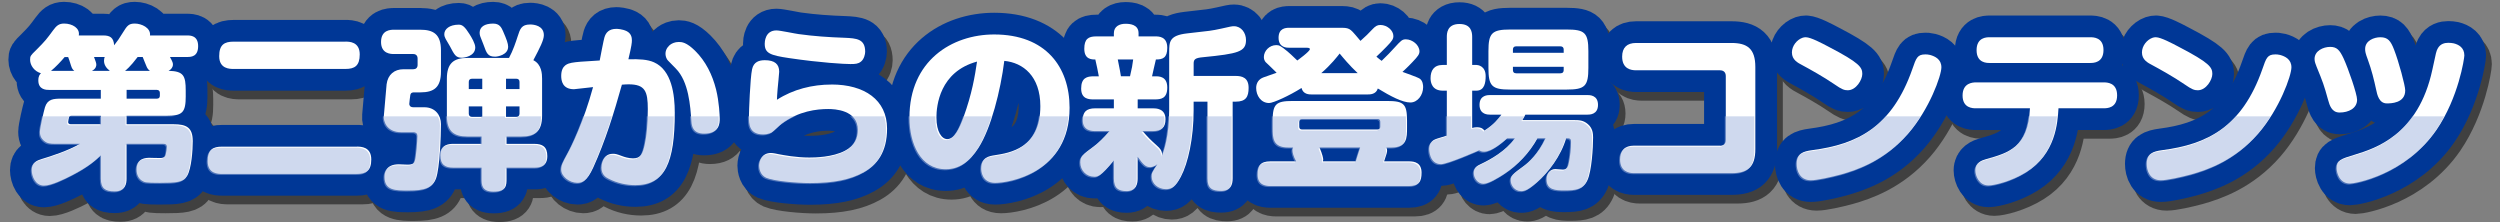
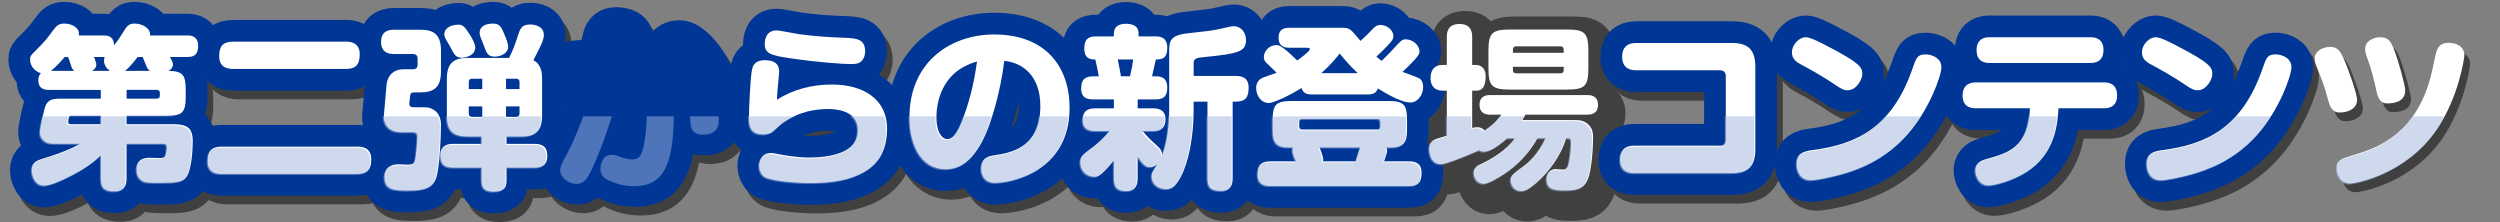
<svg xmlns="http://www.w3.org/2000/svg" width="863.84" height="76.71" viewBox="0 0 863.84 76.71">
  <rect x="0" y="0" width="863.84" height="76.71" fill="#808080" stroke="none" />
  <defs>
    <style>
      .cls-1 {
        fill: #fff;
      }

      .cls-2 {
        stroke: #003796;
      }

      .cls-2, .cls-3, .cls-4 {
        fill: none;
      }

      .cls-2, .cls-4 {
        stroke-linecap: round;
        stroke-linejoin: round;
        stroke-width: 15px;
      }

      .cls-5 {
        clip-path: url(#clippath-1);
      }

      .cls-6 {
        isolation: isolate;
      }

      .cls-7, .cls-8 {
        opacity: .7;
      }

      .cls-8 {
        fill: #9eb2dd;
      }

      .cls-4 {
        stroke: #000;
      }

      .cls-9 {
        mix-blend-mode: multiply;
        opacity: .5;
      }
    </style>
    <clipPath id="clippath-1">
      <rect class="cls-3" x="1.67" y="40.14" width="860.5" height="37.39" />
    </clipPath>
  </defs>
  <g class="cls-6">
    <g id="_レイアウト" data-name="レイアウト">
      <g>
        <g>
          <g class="cls-9">
            <path class="cls-4" d="M66.18,36.13c0,5.81-1.09,6.89-6.83,6.89h-13.61v2.9h16.21c4.6,0,6.65,1.21,6.65,5.87,0,3.02-.42,9.43-1.94,11.97-1.27,2.24-3.63,2.42-9.49,2.42-4.84,0-5.2-.18-5.99-.67-1.09-.6-2-1.93-2-3.93,0-4.05,3.33-4.05,4.6-4.05.6,0,3.39.12,3.93.06.97-.12,1.33-.36,1.57-1.27.18-.67.36-2.06.36-2.54,0-.36,0-1.09-1.27-1.09h-12.64v12.03c0,1.69-.36,4.41-4.11,4.41-3.21,0-4.78-.97-4.78-4.41v-8.04c-1.63,1.57-4.23,3.93-9.86,6.83-2.78,1.45-7.26,3.63-9.8,3.63-3.02,0-4.23-3.33-4.23-5.38,0-2.66,1.94-3.33,3.45-3.81,3.27-.97,9.19-2.9,13.24-5.26h-8.53c-1.51,0-2.84,0-4.11-1.21-.54-.48-1.21-1.33-1.21-2.9,0-1.45,1.33-7.08,1.75-8.53.91-2.84,2.9-2.96,5.81-2.96h13.48v-3.02h-17.9c-.85,0-3.69,0-3.69-3.27,0-1.57.54-2.12.91-2.48-2.3-.67-3.75-2.72-3.75-4.66,0-1.27.12-1.45,2.06-3.33,3.39-3.39,3.63-3.81,5.87-6.83,1.15-1.57,2-2.36,3.81-2.36,2.9,0,5.56,1.63,5.08,4.11h8.47c2.3,0,3.57.73,3.75,3.39,1.39-1.75,1.51-2,3.08-4.48,1.39-2.24,1.94-3.02,4.05-3.02,2.3,0,5.56,1.45,5.26,4.11h12.82c1.09,0,3.81,0,3.81,3.69s-2.48,3.75-3.81,3.75h-5.93c.97,1.75,1.03,2.12,1.03,2.6,0,.91-.6,1.75-1.51,2.18,5.2.12,5.93,1.69,5.93,6.83v1.81ZM27.67,27.48c-.42-.36-.79-.67-1.15-1.87-.54-1.75-.6-1.94-.97-2.9h-1.21c-1.21,1.45-3.27,3.63-4.72,4.78h8.04ZM36.86,45.92v-2.9h-10.16c-.3,0-.73.06-.85.48-.06.12-.3,1.39-.3,1.69,0,.48.36.73.91.73h10.4ZM39.94,27.48c-1.33-1.03-2-2.18-2-3.51,0-.61.12-.91.24-1.27h-3.69c.54,1.51.79,2,.79,2.66,0,.3-.06,1.39-1.51,2.12h6.17ZM53.79,27.48c-.73-.54-1.03-1.21-1.15-1.51-.24-.48-1.09-2.72-1.33-3.27h-1.75c-2.54,3.39-4.17,4.66-4.35,4.78h8.59ZM45.75,34.07v3.02h10.46c.67,0,1.03-.36,1.03-1.03v-.97c0-.6-.36-1.03-1.03-1.03h-10.46Z" />
            <path class="cls-4" d="M125.33,53.66c1.27,0,4.96,0,4.96,4.42,0,3.93-1.81,5.02-4.96,5.02h-46.62c-1.27,0-4.96,0-4.96-4.41,0-3.99,1.81-5.02,4.96-5.02h46.62ZM121.4,17.38c1.21,0,4.9,0,4.9,4.42,0,3.93-1.75,5.02-4.9,5.02h-38.7c-1.27,0-4.96,0-4.96-4.41,0-3.99,1.81-5.02,4.96-5.02h38.7Z" />
            <path class="cls-4" d="M147.23,13.27c4.48,0,7.14,1.51,7.14,7.13v7.32c0,5.44-2.36,7.2-7.14,7.2h-2.12c-.42,0-1.15,0-1.33.91-.06.18-.36,2.84-.36,3.08,0,.36.18,1.15,1.39,1.15h3.75c3.93,0,5.81,2.84,5.81,5.8,0,4.11-.42,15.18-1.69,18.75-1.21,3.27-3.75,4.23-9.55,4.23-4.54,0-8.28,0-8.28-4.72,0-1.57.6-4.35,4.96-4.35.48,0,2.54.12,2.96.12,1.94,0,2.3-.48,2.6-1.45.42-1.45.85-6.83.85-8.41,0-1.15-.79-1.33-1.33-1.33h-4.17c-5.5,0-6.23-4.29-6.11-5.44,0,0,.91-10.58.97-11.13.42-3.33,2.66-5.2,5.81-5.2h3.39c.91,0,1.51-.48,1.51-1.51v-2.18c0-.97-.54-1.57-1.51-1.57h-6.65c-.97,0-4.47,0-4.47-4.17s3.33-4.23,4.47-4.23h9.13ZM177.89,23.01c1.39-2.6,2.36-5.5,2.96-7.38.85-2.66,1.33-4.17,4.35-4.17,1.21,0,4.72.36,4.72,3.69,0,1.69-1.33,4.29-3.63,8.65,2.9,1.45,3.02,4.78,3.02,6.41v12.76c0,5.56-2.54,7.2-7.2,7.2h-5.08v2.54h9.62c2.72,0,4.47.91,4.47,4.23,0,3.87-3.02,3.99-4.47,3.99h-9.62v3.75c0,2.3,0,4.54-4.47,4.54-4.17,0-4.17-2.48-4.17-4.54v-3.75h-9.74c-2.84,0-4.48-.97-4.48-4.29,0-3.93,3.33-3.93,4.48-3.93h9.74v-2.54h-4.84c-4.78,0-7.14-1.81-7.14-7.2v-12.76c0-5.26,2.24-7.2,7.14-7.2h14.33ZM164.22,14.78c.67,1.03,2,3.26,2,4.6,0,3.08-3.87,3.57-4.6,3.57-2.06,0-2.54-.85-4.17-3.99-.24-.36-1.27-2.12-1.45-2.48-.3-.6-.48-1.03-.48-1.69,0-1.69,1.75-3.27,5.02-3.27,1.27,0,2.12.79,3.69,3.27ZM163.98,33.77h4.66v-3.57h-3.51c-.79,0-1.15.42-1.15,1.09v2.48ZM163.98,39.76v2.48c0,.73.42,1.15,1.15,1.15h3.51v-3.63h-4.66ZM175.83,13.81c1.21,2.78,1.75,4.23,1.75,5.32,0,2.9-3.75,3.45-4.47,3.45-2.54,0-2.96-1.09-4.05-4.17-.18-.48-.97-2.42-1.09-2.78-.12-.3-.24-.79-.24-1.27,0-2.06,1.69-3.21,4.66-3.21,2.24,0,2.84,1.33,3.45,2.66ZM181.51,33.77v-2.48c0-.73-.42-1.09-1.15-1.09h-3.51v3.57h4.66ZM181.51,39.76h-4.66v3.63h3.51c.73,0,1.15-.42,1.15-1.15v-2.48Z" />
            <path class="cls-4" d="M210.85,15.93c.48-1.69,1.63-2.96,4.11-2.96.36,0,2.06.06,3.57.79,1.57.79,1.81,2.18,1.81,3.14,0,.85-.06,1.75-1.21,6.59,3.75-.12,6.65.06,8.83,1.03,6.17,2.72,7.2,11.25,7.2,17.42,0,17.29-3.39,25.03-13.61,25.03-3.21,0-6.35-.73-9.19-2.18-.97-.48-2.54-1.39-2.54-3.87,0-.6.24-4.78,3.93-4.78.97,0,1.21.06,3.2.79.6.24,2.24.79,3.75.79,2.54,0,3.33-1.27,4.11-4.96.6-2.78,1.03-6.77,1.03-12.03,0-6.17-.91-8.59-6.65-8.59-.73,0-1.45.06-2.3.12-2.72,9.74-5.74,19.47-9.92,28.66-2.18,4.78-3.87,5.26-5.44,5.26-2.72,0-5.62-2.18-5.62-4.6,0-1.51.54-2.48,2.18-5.5,1.39-2.48,5.62-11.13,8.83-22.98-2.24.24-6.41.73-6.59.73-3.99,0-4.41-2.96-4.41-4.6,0-3.87,2.48-4.29,3.63-4.54,1.69-.3,3.39-.42,9.67-.79.24-1.27,1.39-7.26,1.63-7.98ZM232.86,23.97c-.73-.73-.91-1.81-.91-2.42,0-1.75,1.27-2.84,1.69-3.14.48-.36,1.51-.91,2.9-.91,1.09,0,2.66.12,5.62,3.02,3.69,3.63,5.99,8.34,7.26,13.36,1.09,4.41,1.27,9.13,1.27,10.22,0,1.27,0,5.08-5.38,5.08-3.75,0-4.29-2.42-4.41-4.23-.36-5.32-.91-13.73-5.38-18.26l-2.66-2.72Z" />
            <path class="cls-4" d="M289.34,32.2c11.31,0,19.17,5.26,19.17,15.24,0,8.16-3.51,12.52-7.92,15-4.6,2.6-10.4,3.81-18.69,3.81-4.6,0-12.4-.67-15.12-1.81-2.24-.97-2.48-3.45-2.48-4.23,0-1.21.67-4.35,4.11-4.35.73,0,2.12.3,2.66.42,1.63.3,5.87,1.15,10.58,1.15,1.75,0,8.04-.06,12.34-2.36,3.45-1.81,4.41-4.48,4.41-7.2,0-6.95-8.16-7.2-10.22-7.2-3.93,0-10.16.67-16.09,5.08-.6.42-2.9,2.72-3.45,3.02-1.03.54-2.18.67-2.96.67-4.9,0-4.9-3.75-4.9-6.05,0-1.69.42-13.36,1.09-16.45.54-2.6,2.48-3.14,4.41-3.14,3.45,0,4.96,1.39,4.96,3.99,0,.73-.48,4.96-.54,5.87-.18,1.88-.18,2.78-.24,3.81,5.62-3.63,12.22-5.26,18.87-5.26ZM299.5,24.28c-.97.79-1.94.85-3.69.85-1.94,0-10.1-.42-21.16-2.06-6.59-.97-8.41-1.69-8.41-4.96,0-.48.06-4.6,4.05-4.6,1.27,0,6.59,1.15,7.68,1.27,5.26.73,10.52,1.09,15.84,1.27,4.23.18,7.14.42,7.14,4.84,0,.79-.36,2.54-1.45,3.39Z" />
            <path class="cls-4" d="M340.14,54.03c-3.21,5.02-6.77,7.44-11.37,7.44-8.77,0-12.52-8.89-12.52-17.9,0-19.53,14.63-28.66,29.27-28.66,17.78,0,26.06,11.19,26.06,25.34,0,22.62-20.98,25.94-25.7,25.94s-4.84-4.29-4.84-4.96c0-3.87,2.72-4.29,4.72-4.6,5.08-.79,15.72-2.36,15.72-16.93,0-10.4-5.99-15.06-12.46-15.66-1.27,10.22-4.6,23.34-8.89,29.99ZM325.57,43.63c0,4.96,1.88,7.44,3.75,7.44,2.48,0,4.23-3.81,5.56-7.44,3.02-8.34,3.99-14.39,4.72-19.35-12.94,3.51-14.03,15.3-14.03,19.35Z" />
            <path class="cls-4" d="M406,21.13c0-3.69,0-5.87,6.17-6.59,8.22-.91,8.34-.91,11.73-1.63,3.2-.73,3.75-.85,4.47-.85,2.54,0,4.17,2.3,4.17,4.78,0,4.05-2.66,4.72-14.88,5.93-2.66.24-3.21.73-3.21,2.18v4.29h14.51c2.24,0,4.48.6,4.48,4.11,0,3.08-.91,4.78-4.48,4.78h-1.03v26.49c0,2.18-.67,4.35-3.93,4.35-3.08,0-4.78-.79-4.78-4.35v-26.49h-4.78v3.02c0,9.67-1.94,18.26-4.41,22.92-1.87,3.51-3.14,4.29-5.14,4.29-2.78,0-4.96-1.93-4.96-4.35,0-1.21.18-1.51,2-4.29-1.21,1.03-2.3,1.03-2.54,1.03-1.51,0-2.36-.85-4.29-3.57v7.44c0,1.51-.24,4.41-3.81,4.41-2.78,0-4.41-.91-4.41-4.41v-6.17c-4.6,5.62-5.62,5.62-6.77,5.62-2.72,0-4.84-2.18-4.84-4.96,0-2.06.73-2.6,4.72-5.56,1.39-1.03,3.51-3.02,5.38-5.26h-4.9c-.97,0-4.35,0-4.35-3.75,0-2.72,1.09-4.11,4.35-4.11h6.41v-3.08h-6.89c-1.57,0-4.41,0-4.41-3.75s2.06-4.23,4.35-4.23h1.75c-.3-1.81-.79-3.93-1.21-5.81-1.21,0-3.81,0-3.81-3.69,0-3.39,1.39-4.29,4.11-4.29h6.11v-1.09c0-2.36,1.94-3.27,3.99-3.27,1.45,0,4.54.18,4.54,3.27v1.09h5.81c1.15,0,4.11,0,4.11,3.93,0,3.51-1.57,4.05-3.93,4.05-.18.91-1.21,5.02-1.33,5.81h1.21c1.21,0,4.05,0,4.05,3.87s-2.24,4.11-4.35,4.11h-5.87v3.08h5.26c.97,0,4.35,0,4.35,3.75,0,2.84-1.33,4.11-4.35,4.11h-3.57c2,2.3,2.48,2.78,5.08,5.14.73.67,1.81,1.63,1.63,3.26.6-1.39,2.48-6.59,2.48-15.66v-19.9ZM392.46,29.36c.67-2.9.85-3.81,1.09-5.81h-5.32c.79,3.93.85,4.35,1.09,5.81h3.14Z" />
            <path class="cls-4" d="M455.29,35.64c-.91,0-3.02,0-3.57-2.24-4.17,2.66-9.8,5.2-11.19,5.2-2.84,0-4.48-2.6-4.48-5.2,0-1.69.85-3.08,2.6-3.69,1.45-.48,3.87-1.33,4.47-1.57-.48-.48-3.63-3.57-3.81-3.69-.36-.48-.6-.97-.6-1.75,0-2.06,1.87-4.11,4.29-4.11.97,0,1.45.18,3.87,2.18.42.36,1.75,1.51,3.39,3.14.24-.18,4.35-3.14,4.35-3.93,0-.48-.67-.48-1.45-.48h-5.68c-.85,0-3.69,0-3.69-3.45,0-3.27,2.42-3.45,3.69-3.45h16.99c2.12,0,2.78,0,3.69.42.91.54,1.09.73,3.93,4.11,2.06-1.88,2.48-2.24,4.35-4.23.79-.79,1.39-1.27,2.54-1.27,2.3,0,4.48,1.87,4.48,3.81,0,1.03-.36,1.63-2.36,3.69-1.09,1.15-2.36,2.36-3.51,3.45.73.67,1.21.97,1.81,1.45,2-1.94,3.08-3.02,4.54-4.66,2.12-2.3,2.54-2.78,3.81-2.78,2.24,0,4.72,1.94,4.72,4.17,0,.91-.42,1.63-2.42,3.69-2.12,2.24-3.02,2.96-3.45,3.39.91.36,5.2,1.81,5.99,2.36,1.03.73,1.15,2.18,1.15,2.9,0,2.78-1.94,5.32-4.41,5.32-2.72,0-6.77-2.12-11.25-4.84-.6,2.06-2.72,2.06-3.51,2.06h-19.29ZM447.19,53.97c-5.44,0-5.44-3.33-5.44-6.83v-2.42c0-5.75,1.09-6.83,6.89-6.83h32.65c5.81,0,6.89,1.03,6.89,6.83v2.42c0,3.45,0,6.83-5.38,6.83h-1.75c.12.18.24.54.24,1.03,0,.6-.12,1.09-1.03,3.75h8.59c1.94,0,4.35.48,4.35,3.93,0,2.9-.79,4.6-4.35,4.6h-47.89c-1.87,0-4.41-.48-4.41-3.93,0-2.96.85-4.6,4.41-4.6h8.89c-.97-1.75-1.27-3.14-1.27-3.87,0-.3.06-.6.24-.91h-1.63ZM478.94,45.2c0-.42-.06-1.09-.97-1.09h-26c-.73,0-1.03.42-1.03,1.09v1.51c0,.36.06,1.03,1.03,1.03h26c.73,0,.97-.42.97-1.03v-1.51ZM457.95,53.97c1.03,2.42,1.27,3.75,1.27,4.17,0,.18-.06.36-.12.6h11.37c.24-.67,1.21-4.05,1.51-4.78h-14.03ZM471.13,28.27c-2.9-2.72-5.08-5.38-6.23-6.77-.85,1.09-2.9,3.75-6.35,6.77h12.58Z" />
            <path class="cls-4" d="M522.84,50.76c-1.51,1.33-5.32,4.66-8.04,4.66-.91,0-1.39-.3-1.69-.48,0,0-10.82,4.78-13.18,4.78-4.11,0-4.11-5.08-4.11-5.26,0-1.81.97-2.66,1.51-3.02.73-.42,1.15-.54,4.6-1.57v-15.54h-1.39c-3.69,0-4.23-2.78-4.23-4.29,0-2.6,1.09-4.6,4.23-4.6h1.39v-9.68c0-1.03,0-4.47,4.35-4.47,4.05,0,4.41,2.78,4.41,4.47v9.68h1.45c.42,0,3.21.24,3.21,3.87,0,2.18-.36,5.02-3.21,5.02h-1.45v12.88c.67-.18,1.09-.24,1.63-.24,1.69,0,2.24.67,2.6,1.15,3.39-2.18,4.78-4.05,5.87-5.5h-3.81c-.85,0-3.75,0-3.75-3.39s2.84-3.39,3.75-3.39h33.44c.85,0,3.75,0,3.75,3.39s-2.9,3.39-3.75,3.39h-21.35c-.3.67-.42.85-1.03,1.87h17.54c2,0,3.45,0,5.08,1.39,1.69,1.45,1.81,3.27,1.81,4.6,0,3.57-.48,11.55-1.94,14.75-1.45,3.21-3.93,3.57-7.92,3.57-3.08,0-6.23-.12-6.23-3.87,0-2.18,1.45-3.51,3.02-3.51.42,0,2.3.18,2.66.18,1.45,0,1.81-1.21,2.06-2.48.42-1.93.73-5.02.73-7.01,0-1.33-.48-1.33-1.69-1.33-1.81,6.17-6.17,11.85-10.16,15.3-3.08,2.66-4.23,2.96-5.38,2.96-2.36,0-3.63-2.12-3.63-3.69s.48-2.06,4.72-5.14c1.39-1.03,4.9-4.11,7.32-9.43h-2.78c-2.72,4.96-6.77,9.25-11.49,12.34-1.75,1.15-5.38,3.39-7.14,3.39-2,0-3.39-1.94-3.39-3.75,0-1.94,1.33-2.54,2.6-3.14,3.08-1.45,8.47-4.42,11.61-8.83h-2.6ZM550.84,26.45c0,6.29-1.15,7.5-7.5,7.5h-19.53c-6.35,0-7.5-1.21-7.5-7.5v-5.75c0-6.23,1.15-7.5,7.5-7.5h19.53c6.23,0,7.5,1.09,7.5,7.5v5.75ZM542.31,21.25v-1.15c0-.67-.36-1.09-1.15-1.09h-15.3c-.79,0-1.09.48-1.09,1.09v1.15h17.54ZM542.31,26.09h-17.54v1.15c0,.61.3,1.09,1.15,1.09h15.24c.85,0,1.15-.48,1.15-1.09v-1.15Z" />
            <path class="cls-4" d="M596.32,53.36c1.09,0,2-.54,2-2v-22.07c0-1.21-.67-2-2-2h-29.03c-1.69,0-4.78-.48-4.78-4.72,0-3.14,1.69-4.72,4.78-4.72h33.02c5.38,0,8.22,1.93,8.22,8.28v28.42c0,6.23-2.72,8.28-8.22,8.28h-33.74c-1.69,0-4.78-.54-4.78-4.72,0-3.14,1.69-4.78,4.78-4.78h29.75Z" />
            <path class="cls-4" d="M626.02,15.87c1.63,0,5.75,2.18,7.8,3.27,10.82,5.62,11.67,7.14,11.67,9.43,0,2-2.12,5.62-5.02,5.62-1.15,0-2-.24-4.6-2.06-3.69-2.54-8.71-5.32-11.07-6.59-1.63-.85-3.63-1.88-3.63-4.42,0-2.3,1.75-4.41,3.69-5.08.36-.12.73-.18,1.15-.18ZM672.82,26.27c0,2.84-4.11,14.45-11.55,22.98-8.04,9.19-17.35,12.4-23.16,14.03-3.39.91-8.22,2-10.4,2-3.93,0-4.9-3.51-4.9-5.62,0-3.63,2.18-4.35,5.38-4.78,15.48-2,27.57-7.92,34.59-28,1.33-3.87,1.75-5.08,4.48-5.08.36,0,.97,0,1.63.18,1.75.48,3.93,1.51,3.93,4.29Z" />
            <path class="cls-4" d="M684.74,40.42c-.97,0-4.6,0-4.6-4.41s3.57-4.54,4.6-4.54h44.2c.97,0,4.6,0,4.6,4.47s-3.57,4.47-4.6,4.47h-15.66c-.3,5.02-.97,15.72-11.13,22.07-5.14,3.21-11.13,4.6-13.06,4.6-3.33,0-4.54-3.45-4.54-5.2,0-2.66,2.18-3.45,3.63-3.87,7.86-2.18,14.63-4.11,15.24-17.6h-18.69ZM724.29,15.87c.97,0,4.54,0,4.54,4.41s-3.45,4.48-4.54,4.48h-34.83c-.97,0-4.48,0-4.48-4.42s3.45-4.47,4.48-4.47h34.83Z" />
            <path class="cls-4" d="M746.97,15.87c1.63,0,5.75,2.18,7.8,3.27,10.82,5.62,11.67,7.14,11.67,9.43,0,2-2.12,5.62-5.02,5.62-1.15,0-2-.24-4.6-2.06-3.69-2.54-8.71-5.32-11.07-6.59-1.63-.85-3.63-1.88-3.63-4.42,0-2.3,1.75-4.41,3.69-5.08.36-.12.73-.18,1.15-.18ZM793.77,26.27c0,2.84-4.11,14.45-11.55,22.98-8.04,9.19-17.35,12.4-23.16,14.03-3.39.91-8.22,2-10.4,2-3.93,0-4.9-3.51-4.9-5.62,0-3.63,2.18-4.35,5.38-4.78,15.48-2,27.57-7.92,34.59-28,1.33-3.87,1.75-5.08,4.48-5.08.36,0,.97,0,1.63.18,1.75.48,3.93,1.51,3.93,4.29Z" />
-             <path class="cls-4" d="M806.42,37.46c-1.39-5.08-1.81-6.17-3.99-11.49-.3-.79-.67-1.63-.67-2.6,0-2.84,3.08-4.17,5.38-4.17s3.27,1.03,4.66,3.99c1.63,3.57,4.66,12.28,4.66,14.27,0,2.96-2.9,4.42-6.05,4.42-2.72,0-3.45-2.48-3.99-4.42ZM853.52,22.16c0,1.03-2,14.57-9.61,25.7-10.7,15.54-28.12,18.56-29.93,18.56-3.69,0-4.6-3.87-4.6-5.32,0-2.72,1.45-3.21,6.29-4.66,7.08-2.18,21.95-6.83,26.79-29.33,1.33-6.35,1.39-6.41,1.81-7.26.91-1.75,2.48-2.06,3.69-2.06.67,0,1.27.06,1.87.18,1.69.42,3.69,1.45,3.69,4.17ZM823.05,34.01c-.73-3.39-1.57-6.83-2.9-10.46-.79-2.12-.91-2.72-.91-3.63,0-2.9,3.08-4.05,5.26-4.05,2.6,0,3.57,1.27,4.72,4.23,1.63,4.17,3.87,12.46,3.87,14.15,0,4.48-5.08,4.48-6.35,4.48-2.72,0-3.33-3.02-3.69-4.72Z" />
            <path d="M66.18,36.13c0,5.81-1.09,6.89-6.83,6.89h-13.61v2.9h16.21c4.6,0,6.65,1.21,6.65,5.87,0,3.02-.42,9.43-1.94,11.97-1.27,2.24-3.63,2.42-9.49,2.42-4.84,0-5.2-.18-5.99-.67-1.09-.6-2-1.93-2-3.93,0-4.05,3.33-4.05,4.6-4.05.6,0,3.39.12,3.93.06.97-.12,1.33-.36,1.57-1.27.18-.67.36-2.06.36-2.54,0-.36,0-1.09-1.27-1.09h-12.64v12.03c0,1.69-.36,4.41-4.11,4.41-3.21,0-4.78-.97-4.78-4.41v-8.04c-1.63,1.57-4.23,3.93-9.86,6.83-2.78,1.45-7.26,3.63-9.8,3.63-3.02,0-4.23-3.33-4.23-5.38,0-2.66,1.94-3.33,3.45-3.81,3.27-.97,9.19-2.9,13.24-5.26h-8.53c-1.51,0-2.84,0-4.11-1.21-.54-.48-1.21-1.33-1.21-2.9,0-1.45,1.33-7.08,1.75-8.53.91-2.84,2.9-2.96,5.81-2.96h13.48v-3.02h-17.9c-.85,0-3.69,0-3.69-3.27,0-1.57.54-2.12.91-2.48-2.3-.67-3.75-2.72-3.75-4.66,0-1.27.12-1.45,2.06-3.33,3.39-3.39,3.63-3.81,5.87-6.83,1.15-1.57,2-2.36,3.81-2.36,2.9,0,5.56,1.63,5.08,4.11h8.47c2.3,0,3.57.73,3.75,3.39,1.39-1.75,1.51-2,3.08-4.48,1.39-2.24,1.94-3.02,4.05-3.02,2.3,0,5.56,1.45,5.26,4.11h12.82c1.09,0,3.81,0,3.81,3.69s-2.48,3.75-3.81,3.75h-5.93c.97,1.75,1.03,2.12,1.03,2.6,0,.91-.6,1.75-1.51,2.18,5.2.12,5.93,1.69,5.93,6.83v1.81ZM27.67,27.48c-.42-.36-.79-.67-1.15-1.87-.54-1.75-.6-1.94-.97-2.9h-1.21c-1.21,1.45-3.27,3.63-4.72,4.78h8.04ZM36.86,45.92v-2.9h-10.16c-.3,0-.73.06-.85.48-.06.12-.3,1.39-.3,1.69,0,.48.36.73.91.73h10.4ZM39.94,27.48c-1.33-1.03-2-2.18-2-3.51,0-.61.12-.91.24-1.27h-3.69c.54,1.51.79,2,.79,2.66,0,.3-.06,1.39-1.51,2.12h6.17ZM53.79,27.48c-.73-.54-1.03-1.21-1.15-1.51-.24-.48-1.09-2.72-1.33-3.27h-1.75c-2.54,3.39-4.17,4.66-4.35,4.78h8.59ZM45.75,34.07v3.02h10.46c.67,0,1.03-.36,1.03-1.03v-.97c0-.6-.36-1.03-1.03-1.03h-10.46Z" />
            <path d="M125.33,53.66c1.27,0,4.96,0,4.96,4.42,0,3.93-1.81,5.02-4.96,5.02h-46.62c-1.27,0-4.96,0-4.96-4.41,0-3.99,1.81-5.02,4.96-5.02h46.62ZM121.4,17.38c1.21,0,4.9,0,4.9,4.42,0,3.93-1.75,5.02-4.9,5.02h-38.7c-1.27,0-4.96,0-4.96-4.41,0-3.99,1.81-5.02,4.96-5.02h38.7Z" />
            <path d="M147.23,13.27c4.48,0,7.14,1.51,7.14,7.13v7.32c0,5.44-2.36,7.2-7.14,7.2h-2.12c-.42,0-1.15,0-1.33.91-.06.18-.36,2.84-.36,3.08,0,.36.18,1.15,1.39,1.15h3.75c3.93,0,5.81,2.84,5.81,5.8,0,4.11-.42,15.18-1.69,18.75-1.21,3.27-3.75,4.23-9.55,4.23-4.54,0-8.28,0-8.28-4.72,0-1.57.6-4.35,4.96-4.35.48,0,2.54.12,2.96.12,1.94,0,2.3-.48,2.6-1.45.42-1.45.85-6.83.85-8.41,0-1.15-.79-1.33-1.33-1.33h-4.17c-5.5,0-6.23-4.29-6.11-5.44,0,0,.91-10.58.97-11.13.42-3.33,2.66-5.2,5.81-5.2h3.39c.91,0,1.51-.48,1.51-1.51v-2.18c0-.97-.54-1.57-1.51-1.57h-6.65c-.97,0-4.47,0-4.47-4.17s3.33-4.23,4.47-4.23h9.13ZM177.89,23.01c1.39-2.6,2.36-5.5,2.96-7.38.85-2.66,1.33-4.17,4.35-4.17,1.21,0,4.72.36,4.72,3.69,0,1.69-1.33,4.29-3.63,8.65,2.9,1.45,3.02,4.78,3.02,6.41v12.76c0,5.56-2.54,7.2-7.2,7.2h-5.08v2.54h9.62c2.72,0,4.47.91,4.47,4.23,0,3.87-3.02,3.99-4.47,3.99h-9.62v3.75c0,2.3,0,4.54-4.47,4.54-4.17,0-4.17-2.48-4.17-4.54v-3.75h-9.74c-2.84,0-4.48-.97-4.48-4.29,0-3.93,3.33-3.93,4.48-3.93h9.74v-2.54h-4.84c-4.78,0-7.14-1.81-7.14-7.2v-12.76c0-5.26,2.24-7.2,7.14-7.2h14.33ZM164.22,14.78c.67,1.03,2,3.26,2,4.6,0,3.08-3.87,3.57-4.6,3.57-2.06,0-2.54-.85-4.17-3.99-.24-.36-1.27-2.12-1.45-2.48-.3-.6-.48-1.03-.48-1.69,0-1.69,1.75-3.27,5.02-3.27,1.27,0,2.12.79,3.69,3.27ZM163.98,33.77h4.66v-3.57h-3.51c-.79,0-1.15.42-1.15,1.09v2.48ZM163.98,39.76v2.48c0,.73.42,1.15,1.15,1.15h3.51v-3.63h-4.66ZM175.83,13.81c1.21,2.78,1.75,4.23,1.75,5.32,0,2.9-3.75,3.45-4.47,3.45-2.54,0-2.96-1.09-4.05-4.17-.18-.48-.97-2.42-1.09-2.78-.12-.3-.24-.79-.24-1.27,0-2.06,1.69-3.21,4.66-3.21,2.24,0,2.84,1.33,3.45,2.66ZM181.51,33.77v-2.48c0-.73-.42-1.09-1.15-1.09h-3.51v3.57h4.66ZM181.51,39.76h-4.66v3.63h3.51c.73,0,1.15-.42,1.15-1.15v-2.48Z" />
            <path d="M210.85,15.93c.48-1.69,1.63-2.96,4.11-2.96.36,0,2.06.06,3.57.79,1.57.79,1.81,2.18,1.81,3.14,0,.85-.06,1.75-1.21,6.59,3.75-.12,6.65.06,8.83,1.03,6.17,2.72,7.2,11.25,7.2,17.42,0,17.29-3.39,25.03-13.61,25.03-3.21,0-6.35-.73-9.19-2.18-.97-.48-2.54-1.39-2.54-3.87,0-.6.24-4.78,3.93-4.78.97,0,1.21.06,3.2.79.6.24,2.24.79,3.75.79,2.54,0,3.33-1.27,4.11-4.96.6-2.78,1.03-6.77,1.03-12.03,0-6.17-.91-8.59-6.65-8.59-.73,0-1.45.06-2.3.12-2.72,9.74-5.74,19.47-9.92,28.66-2.18,4.78-3.87,5.26-5.44,5.26-2.72,0-5.62-2.18-5.62-4.6,0-1.51.54-2.48,2.18-5.5,1.39-2.48,5.62-11.13,8.83-22.98-2.24.24-6.41.73-6.59.73-3.99,0-4.41-2.96-4.41-4.6,0-3.87,2.48-4.29,3.63-4.54,1.69-.3,3.39-.42,9.67-.79.24-1.27,1.39-7.26,1.63-7.98ZM232.86,23.97c-.73-.73-.91-1.81-.91-2.42,0-1.75,1.27-2.84,1.69-3.14.48-.36,1.51-.91,2.9-.91,1.09,0,2.66.12,5.62,3.02,3.69,3.63,5.99,8.34,7.26,13.36,1.09,4.41,1.27,9.13,1.27,10.22,0,1.27,0,5.08-5.38,5.08-3.75,0-4.29-2.42-4.41-4.23-.36-5.32-.91-13.73-5.38-18.26l-2.66-2.72Z" />
            <path d="M289.34,32.2c11.31,0,19.17,5.26,19.17,15.24,0,8.16-3.51,12.52-7.92,15-4.6,2.6-10.4,3.81-18.69,3.81-4.6,0-12.4-.67-15.12-1.81-2.24-.97-2.48-3.45-2.48-4.23,0-1.21.67-4.35,4.11-4.35.73,0,2.12.3,2.66.42,1.63.3,5.87,1.15,10.58,1.15,1.75,0,8.04-.06,12.34-2.36,3.45-1.81,4.41-4.48,4.41-7.2,0-6.95-8.16-7.2-10.22-7.2-3.93,0-10.16.67-16.09,5.08-.6.42-2.9,2.72-3.45,3.02-1.03.54-2.18.67-2.96.67-4.9,0-4.9-3.75-4.9-6.05,0-1.69.42-13.36,1.09-16.45.54-2.6,2.48-3.14,4.41-3.14,3.45,0,4.96,1.39,4.96,3.99,0,.73-.48,4.96-.54,5.87-.18,1.88-.18,2.78-.24,3.81,5.62-3.63,12.22-5.26,18.87-5.26ZM299.5,24.28c-.97.79-1.94.85-3.69.85-1.94,0-10.1-.42-21.16-2.06-6.59-.97-8.41-1.69-8.41-4.96,0-.48.06-4.6,4.05-4.6,1.27,0,6.59,1.15,7.68,1.27,5.26.73,10.52,1.09,15.84,1.27,4.23.18,7.14.42,7.14,4.84,0,.79-.36,2.54-1.45,3.39Z" />
            <path d="M340.14,54.03c-3.21,5.02-6.77,7.44-11.37,7.44-8.77,0-12.52-8.89-12.52-17.9,0-19.53,14.63-28.66,29.27-28.66,17.78,0,26.06,11.19,26.06,25.34,0,22.62-20.98,25.94-25.7,25.94s-4.84-4.29-4.84-4.96c0-3.87,2.72-4.29,4.72-4.6,5.08-.79,15.72-2.36,15.72-16.93,0-10.4-5.99-15.06-12.46-15.66-1.27,10.22-4.6,23.34-8.89,29.99ZM325.57,43.63c0,4.96,1.88,7.44,3.75,7.44,2.48,0,4.23-3.81,5.56-7.44,3.02-8.34,3.99-14.39,4.72-19.35-12.94,3.51-14.03,15.3-14.03,19.35Z" />
            <path d="M406,21.13c0-3.69,0-5.87,6.17-6.59,8.22-.91,8.34-.91,11.73-1.63,3.2-.73,3.75-.85,4.47-.85,2.54,0,4.17,2.3,4.17,4.78,0,4.05-2.66,4.72-14.88,5.93-2.66.24-3.21.73-3.21,2.18v4.29h14.51c2.24,0,4.48.6,4.48,4.11,0,3.08-.91,4.78-4.48,4.78h-1.03v26.49c0,2.18-.67,4.35-3.93,4.35-3.08,0-4.78-.79-4.78-4.35v-26.49h-4.78v3.02c0,9.67-1.94,18.26-4.41,22.92-1.87,3.51-3.14,4.29-5.14,4.29-2.78,0-4.96-1.93-4.96-4.35,0-1.21.18-1.51,2-4.29-1.21,1.03-2.3,1.03-2.54,1.03-1.51,0-2.36-.85-4.29-3.57v7.44c0,1.51-.24,4.41-3.81,4.41-2.78,0-4.41-.91-4.41-4.41v-6.17c-4.6,5.62-5.62,5.62-6.77,5.62-2.72,0-4.84-2.18-4.84-4.96,0-2.06.73-2.6,4.72-5.56,1.39-1.03,3.51-3.02,5.38-5.26h-4.9c-.97,0-4.35,0-4.35-3.75,0-2.72,1.09-4.11,4.35-4.11h6.41v-3.08h-6.89c-1.57,0-4.41,0-4.41-3.75s2.06-4.23,4.35-4.23h1.75c-.3-1.81-.79-3.93-1.21-5.81-1.21,0-3.81,0-3.81-3.69,0-3.39,1.39-4.29,4.11-4.29h6.11v-1.09c0-2.36,1.94-3.27,3.99-3.27,1.45,0,4.54.18,4.54,3.27v1.09h5.81c1.15,0,4.11,0,4.11,3.93,0,3.51-1.57,4.05-3.93,4.05-.18.91-1.21,5.02-1.33,5.81h1.21c1.21,0,4.05,0,4.05,3.87s-2.24,4.11-4.35,4.11h-5.87v3.08h5.26c.97,0,4.35,0,4.35,3.75,0,2.84-1.33,4.11-4.35,4.11h-3.57c2,2.3,2.48,2.78,5.08,5.14.73.67,1.81,1.63,1.63,3.26.6-1.39,2.48-6.59,2.48-15.66v-19.9ZM392.46,29.36c.67-2.9.85-3.81,1.09-5.81h-5.32c.79,3.93.85,4.35,1.09,5.81h3.14Z" />
            <path d="M455.29,35.64c-.91,0-3.02,0-3.57-2.24-4.17,2.66-9.8,5.2-11.19,5.2-2.84,0-4.48-2.6-4.48-5.2,0-1.69.85-3.08,2.6-3.69,1.45-.48,3.87-1.33,4.47-1.57-.48-.48-3.63-3.57-3.81-3.69-.36-.48-.6-.97-.6-1.75,0-2.06,1.87-4.11,4.29-4.11.97,0,1.45.18,3.87,2.18.42.36,1.75,1.51,3.39,3.14.24-.18,4.35-3.14,4.35-3.93,0-.48-.67-.48-1.45-.48h-5.68c-.85,0-3.69,0-3.69-3.45,0-3.27,2.42-3.45,3.69-3.45h16.99c2.12,0,2.78,0,3.69.42.91.54,1.09.73,3.93,4.11,2.06-1.88,2.48-2.24,4.35-4.23.79-.79,1.39-1.27,2.54-1.27,2.3,0,4.48,1.87,4.48,3.81,0,1.03-.36,1.63-2.36,3.69-1.09,1.15-2.36,2.36-3.51,3.45.73.67,1.21.97,1.81,1.45,2-1.94,3.08-3.02,4.54-4.66,2.12-2.3,2.54-2.78,3.81-2.78,2.24,0,4.72,1.94,4.72,4.17,0,.91-.42,1.63-2.42,3.69-2.12,2.24-3.02,2.96-3.45,3.39.91.36,5.2,1.81,5.99,2.36,1.03.73,1.15,2.18,1.15,2.9,0,2.78-1.94,5.32-4.41,5.32-2.72,0-6.77-2.12-11.25-4.84-.6,2.06-2.72,2.06-3.51,2.06h-19.29ZM447.19,53.97c-5.44,0-5.44-3.33-5.44-6.83v-2.42c0-5.75,1.09-6.83,6.89-6.83h32.65c5.81,0,6.89,1.03,6.89,6.83v2.42c0,3.45,0,6.83-5.38,6.83h-1.75c.12.18.24.54.24,1.03,0,.6-.12,1.09-1.03,3.75h8.59c1.94,0,4.35.48,4.35,3.93,0,2.9-.79,4.6-4.35,4.6h-47.89c-1.87,0-4.41-.48-4.41-3.93,0-2.96.85-4.6,4.41-4.6h8.89c-.97-1.75-1.27-3.14-1.27-3.87,0-.3.06-.6.24-.91h-1.63ZM478.94,45.2c0-.42-.06-1.09-.97-1.09h-26c-.73,0-1.03.42-1.03,1.09v1.51c0,.36.06,1.03,1.03,1.03h26c.73,0,.97-.42.97-1.03v-1.51ZM457.95,53.97c1.03,2.42,1.27,3.75,1.27,4.17,0,.18-.06.36-.12.6h11.37c.24-.67,1.21-4.05,1.51-4.78h-14.03ZM471.13,28.27c-2.9-2.72-5.08-5.38-6.23-6.77-.85,1.09-2.9,3.75-6.35,6.77h12.58Z" />
            <path d="M522.84,50.76c-1.51,1.33-5.32,4.66-8.04,4.66-.91,0-1.39-.3-1.69-.48,0,0-10.82,4.78-13.18,4.78-4.11,0-4.11-5.08-4.11-5.26,0-1.81.97-2.66,1.51-3.02.73-.42,1.15-.54,4.6-1.57v-15.54h-1.39c-3.69,0-4.23-2.78-4.23-4.29,0-2.6,1.09-4.6,4.23-4.6h1.39v-9.68c0-1.03,0-4.47,4.35-4.47,4.05,0,4.41,2.78,4.41,4.47v9.68h1.45c.42,0,3.21.24,3.21,3.87,0,2.18-.36,5.02-3.21,5.02h-1.45v12.88c.67-.18,1.09-.24,1.63-.24,1.69,0,2.24.67,2.6,1.15,3.39-2.18,4.78-4.05,5.87-5.5h-3.81c-.85,0-3.75,0-3.75-3.39s2.84-3.39,3.75-3.39h33.44c.85,0,3.75,0,3.75,3.39s-2.9,3.39-3.75,3.39h-21.35c-.3.67-.42.85-1.03,1.87h17.54c2,0,3.45,0,5.08,1.39,1.69,1.45,1.81,3.27,1.81,4.6,0,3.57-.48,11.55-1.94,14.75-1.45,3.21-3.93,3.57-7.92,3.57-3.08,0-6.23-.12-6.23-3.87,0-2.18,1.45-3.51,3.02-3.51.42,0,2.3.18,2.66.18,1.45,0,1.81-1.21,2.06-2.48.42-1.93.73-5.02.73-7.01,0-1.33-.48-1.33-1.69-1.33-1.81,6.17-6.17,11.85-10.16,15.3-3.08,2.66-4.23,2.96-5.38,2.96-2.36,0-3.63-2.12-3.63-3.69s.48-2.06,4.72-5.14c1.39-1.03,4.9-4.11,7.32-9.43h-2.78c-2.72,4.96-6.77,9.25-11.49,12.34-1.75,1.15-5.38,3.39-7.14,3.39-2,0-3.39-1.94-3.39-3.75,0-1.94,1.33-2.54,2.6-3.14,3.08-1.45,8.47-4.42,11.61-8.83h-2.6ZM550.84,26.45c0,6.29-1.15,7.5-7.5,7.5h-19.53c-6.35,0-7.5-1.21-7.5-7.5v-5.75c0-6.23,1.15-7.5,7.5-7.5h19.53c6.23,0,7.5,1.09,7.5,7.5v5.75ZM542.31,21.25v-1.15c0-.67-.36-1.09-1.15-1.09h-15.3c-.79,0-1.09.48-1.09,1.09v1.15h17.54ZM542.31,26.09h-17.54v1.15c0,.61.3,1.09,1.15,1.09h15.24c.85,0,1.15-.48,1.15-1.09v-1.15Z" />
            <path d="M596.32,53.36c1.09,0,2-.54,2-2v-22.07c0-1.21-.67-2-2-2h-29.03c-1.69,0-4.78-.48-4.78-4.72,0-3.14,1.69-4.72,4.78-4.72h33.02c5.38,0,8.22,1.93,8.22,8.28v28.42c0,6.23-2.72,8.28-8.22,8.28h-33.74c-1.69,0-4.78-.54-4.78-4.72,0-3.14,1.69-4.78,4.78-4.78h29.75Z" />
            <path d="M626.02,15.87c1.63,0,5.75,2.18,7.8,3.27,10.82,5.62,11.67,7.14,11.67,9.43,0,2-2.12,5.62-5.02,5.62-1.15,0-2-.24-4.6-2.06-3.69-2.54-8.71-5.32-11.07-6.59-1.63-.85-3.63-1.88-3.63-4.42,0-2.3,1.75-4.41,3.69-5.08.36-.12.73-.18,1.15-.18ZM672.82,26.27c0,2.84-4.11,14.45-11.55,22.98-8.04,9.19-17.35,12.4-23.16,14.03-3.39.91-8.22,2-10.4,2-3.93,0-4.9-3.51-4.9-5.62,0-3.63,2.18-4.35,5.38-4.78,15.48-2,27.57-7.92,34.59-28,1.33-3.87,1.75-5.08,4.48-5.08.36,0,.97,0,1.63.18,1.75.48,3.93,1.51,3.93,4.29Z" />
            <path d="M684.74,40.42c-.97,0-4.6,0-4.6-4.41s3.57-4.54,4.6-4.54h44.2c.97,0,4.6,0,4.6,4.47s-3.57,4.47-4.6,4.47h-15.66c-.3,5.02-.97,15.72-11.13,22.07-5.14,3.21-11.13,4.6-13.06,4.6-3.33,0-4.54-3.45-4.54-5.2,0-2.66,2.18-3.45,3.63-3.87,7.86-2.18,14.63-4.11,15.24-17.6h-18.69ZM724.29,15.87c.97,0,4.54,0,4.54,4.41s-3.45,4.48-4.54,4.48h-34.83c-.97,0-4.48,0-4.48-4.42s3.45-4.47,4.48-4.47h34.83Z" />
            <path d="M746.97,15.87c1.63,0,5.75,2.18,7.8,3.27,10.82,5.62,11.67,7.14,11.67,9.43,0,2-2.12,5.62-5.02,5.62-1.15,0-2-.24-4.6-2.06-3.69-2.54-8.71-5.32-11.07-6.59-1.63-.85-3.63-1.88-3.63-4.42,0-2.3,1.75-4.41,3.69-5.08.36-.12.73-.18,1.15-.18ZM793.77,26.27c0,2.84-4.11,14.45-11.55,22.98-8.04,9.19-17.35,12.4-23.16,14.03-3.39.91-8.22,2-10.4,2-3.93,0-4.9-3.51-4.9-5.62,0-3.63,2.18-4.35,5.38-4.78,15.48-2,27.57-7.92,34.59-28,1.33-3.87,1.75-5.08,4.48-5.08.36,0,.97,0,1.63.18,1.75.48,3.93,1.51,3.93,4.29Z" />
            <path d="M806.42,37.46c-1.39-5.08-1.81-6.17-3.99-11.49-.3-.79-.67-1.63-.67-2.6,0-2.84,3.08-4.17,5.38-4.17s3.27,1.03,4.66,3.99c1.63,3.57,4.66,12.28,4.66,14.27,0,2.96-2.9,4.42-6.05,4.42-2.72,0-3.45-2.48-3.99-4.42ZM853.52,22.16c0,1.03-2,14.57-9.61,25.7-10.7,15.54-28.12,18.56-29.93,18.56-3.69,0-4.6-3.87-4.6-5.32,0-2.72,1.45-3.21,6.29-4.66,7.08-2.18,21.95-6.83,26.79-29.33,1.33-6.35,1.39-6.41,1.81-7.26.91-1.75,2.48-2.06,3.69-2.06.67,0,1.27.06,1.87.18,1.69.42,3.69,1.45,3.69,4.17ZM823.05,34.01c-.73-3.39-1.57-6.83-2.9-10.46-.79-2.12-.91-2.72-.91-3.63,0-2.9,3.08-4.05,5.26-4.05,2.6,0,3.57,1.27,4.72,4.23,1.63,4.17,3.87,12.46,3.87,14.15,0,4.48-5.08,4.48-6.35,4.48-2.72,0-3.33-3.02-3.69-4.72Z" />
          </g>
          <g>
            <g>
              <path class="cls-2" d="M64.18,33.13c0,5.81-1.09,6.89-6.83,6.89h-13.61v2.9h16.21c4.6,0,6.65,1.21,6.65,5.87,0,3.02-.42,9.43-1.94,11.97-1.27,2.24-3.63,2.42-9.49,2.42-4.84,0-5.2-.18-5.99-.67-1.09-.6-2-1.93-2-3.93,0-4.05,3.33-4.05,4.6-4.05.6,0,3.39.12,3.93.06.97-.12,1.33-.36,1.57-1.27.18-.67.36-2.06.36-2.54,0-.36,0-1.09-1.27-1.09h-12.64v12.03c0,1.69-.36,4.41-4.11,4.41-3.21,0-4.78-.97-4.78-4.41v-8.04c-1.63,1.57-4.23,3.93-9.86,6.83-2.78,1.45-7.26,3.63-9.8,3.63-3.02,0-4.23-3.33-4.23-5.38,0-2.66,1.94-3.33,3.45-3.81,3.27-.97,9.19-2.9,13.24-5.26h-8.53c-1.51,0-2.84,0-4.11-1.21-.54-.48-1.21-1.33-1.21-2.9,0-1.45,1.33-7.08,1.75-8.53.91-2.84,2.9-2.96,5.81-2.96h13.48v-3.02h-17.9c-.85,0-3.69,0-3.69-3.27,0-1.57.54-2.12.91-2.48-2.3-.67-3.75-2.72-3.75-4.66,0-1.27.12-1.45,2.06-3.33,3.39-3.39,3.63-3.81,5.87-6.83,1.15-1.57,2-2.36,3.81-2.36,2.9,0,5.56,1.63,5.08,4.11h8.47c2.3,0,3.57.73,3.75,3.39,1.39-1.75,1.51-2,3.08-4.48,1.39-2.24,1.94-3.02,4.05-3.02,2.3,0,5.56,1.45,5.26,4.11h12.82c1.09,0,3.81,0,3.81,3.69s-2.48,3.75-3.81,3.75h-5.93c.97,1.75,1.03,2.12,1.03,2.6,0,.91-.6,1.75-1.51,2.18,5.2.12,5.93,1.69,5.93,6.83v1.81ZM25.67,24.48c-.42-.36-.79-.67-1.15-1.87-.54-1.75-.6-1.94-.97-2.9h-1.21c-1.21,1.45-3.27,3.63-4.72,4.78h8.04ZM34.86,42.92v-2.9h-10.16c-.3,0-.73.06-.85.48-.06.12-.3,1.39-.3,1.69,0,.48.36.73.91.73h10.4ZM37.94,24.48c-1.33-1.03-2-2.18-2-3.51,0-.61.12-.91.24-1.27h-3.69c.54,1.51.79,2,.79,2.66,0,.3-.06,1.39-1.51,2.12h6.17ZM51.79,24.48c-.73-.54-1.03-1.21-1.15-1.51-.24-.48-1.09-2.72-1.33-3.27h-1.75c-2.54,3.39-4.17,4.66-4.35,4.78h8.59ZM43.75,31.07v3.02h10.46c.67,0,1.03-.36,1.03-1.03v-.97c0-.6-.36-1.03-1.03-1.03h-10.46Z" />
              <path class="cls-2" d="M123.33,50.66c1.27,0,4.96,0,4.96,4.42,0,3.93-1.81,5.02-4.96,5.02h-46.62c-1.27,0-4.96,0-4.96-4.41,0-3.99,1.81-5.02,4.96-5.02h46.62ZM119.4,14.38c1.21,0,4.9,0,4.9,4.42,0,3.93-1.75,5.02-4.9,5.02h-38.7c-1.27,0-4.96,0-4.96-4.41,0-3.99,1.81-5.02,4.96-5.02h38.7Z" />
              <path class="cls-2" d="M145.23,10.27c4.48,0,7.14,1.51,7.14,7.13v7.32c0,5.44-2.36,7.2-7.14,7.2h-2.12c-.42,0-1.15,0-1.33.91-.06.18-.36,2.84-.36,3.08,0,.36.18,1.15,1.39,1.15h3.75c3.93,0,5.81,2.84,5.81,5.8,0,4.11-.42,15.18-1.69,18.75-1.21,3.27-3.75,4.23-9.55,4.23-4.54,0-8.28,0-8.28-4.72,0-1.57.6-4.35,4.96-4.35.48,0,2.54.12,2.96.12,1.94,0,2.3-.48,2.6-1.45.42-1.45.85-6.83.85-8.41,0-1.15-.79-1.33-1.33-1.33h-4.17c-5.5,0-6.23-4.29-6.11-5.44,0,0,.91-10.58.97-11.13.42-3.33,2.66-5.2,5.81-5.2h3.39c.91,0,1.51-.48,1.51-1.51v-2.18c0-.97-.54-1.57-1.51-1.57h-6.65c-.97,0-4.47,0-4.47-4.17s3.33-4.23,4.47-4.23h9.13ZM175.89,20.01c1.39-2.6,2.36-5.5,2.96-7.38.85-2.66,1.33-4.17,4.35-4.17,1.21,0,4.72.36,4.72,3.69,0,1.69-1.33,4.29-3.63,8.65,2.9,1.45,3.02,4.78,3.02,6.41v12.76c0,5.56-2.54,7.2-7.2,7.2h-5.08v2.54h9.62c2.72,0,4.47.91,4.47,4.23,0,3.87-3.02,3.99-4.47,3.99h-9.62v3.75c0,2.3,0,4.54-4.47,4.54-4.17,0-4.17-2.48-4.17-4.54v-3.75h-9.74c-2.84,0-4.48-.97-4.48-4.29,0-3.93,3.33-3.93,4.48-3.93h9.74v-2.54h-4.84c-4.78,0-7.14-1.81-7.14-7.2v-12.76c0-5.26,2.24-7.2,7.14-7.2h14.33ZM162.22,11.78c.67,1.03,2,3.26,2,4.6,0,3.08-3.87,3.57-4.6,3.57-2.06,0-2.54-.85-4.17-3.99-.24-.36-1.27-2.12-1.45-2.48-.3-.6-.48-1.03-.48-1.69,0-1.69,1.75-3.27,5.02-3.27,1.27,0,2.12.79,3.69,3.27ZM161.98,30.77h4.66v-3.57h-3.51c-.79,0-1.15.42-1.15,1.09v2.48ZM161.98,36.76v2.48c0,.73.42,1.15,1.15,1.15h3.51v-3.63h-4.66ZM173.83,10.81c1.21,2.78,1.75,4.23,1.75,5.32,0,2.9-3.75,3.45-4.47,3.45-2.54,0-2.96-1.09-4.05-4.17-.18-.48-.97-2.42-1.09-2.78-.12-.3-.24-.79-.24-1.27,0-2.06,1.69-3.21,4.66-3.21,2.24,0,2.84,1.33,3.45,2.66ZM179.51,30.77v-2.48c0-.73-.42-1.09-1.15-1.09h-3.51v3.57h4.66ZM179.51,36.76h-4.66v3.63h3.51c.73,0,1.15-.42,1.15-1.15v-2.48Z" />
              <path class="cls-2" d="M208.85,12.93c.48-1.69,1.63-2.96,4.11-2.96.36,0,2.06.06,3.57.79,1.57.79,1.81,2.18,1.81,3.14,0,.85-.06,1.75-1.21,6.59,3.75-.12,6.65.06,8.83,1.03,6.17,2.72,7.2,11.25,7.2,17.42,0,17.29-3.39,25.03-13.61,25.03-3.21,0-6.35-.73-9.19-2.18-.97-.48-2.54-1.39-2.54-3.87,0-.6.24-4.78,3.93-4.78.97,0,1.21.06,3.2.79.6.24,2.24.79,3.75.79,2.54,0,3.33-1.27,4.11-4.96.6-2.78,1.03-6.77,1.03-12.03,0-6.17-.91-8.59-6.65-8.59-.73,0-1.45.06-2.3.12-2.72,9.74-5.74,19.47-9.92,28.66-2.18,4.78-3.87,5.26-5.44,5.26-2.72,0-5.62-2.18-5.62-4.6,0-1.51.54-2.48,2.18-5.5,1.39-2.48,5.62-11.13,8.83-22.98-2.24.24-6.41.73-6.59.73-3.99,0-4.41-2.96-4.41-4.6,0-3.87,2.48-4.29,3.63-4.54,1.69-.3,3.39-.42,9.67-.79.24-1.27,1.39-7.26,1.63-7.98ZM230.86,20.97c-.73-.73-.91-1.81-.91-2.42,0-1.75,1.27-2.84,1.69-3.14.48-.36,1.51-.91,2.9-.91,1.09,0,2.66.12,5.62,3.02,3.69,3.63,5.99,8.34,7.26,13.36,1.09,4.41,1.27,9.13,1.27,10.22,0,1.27,0,5.08-5.38,5.08-3.75,0-4.29-2.42-4.41-4.23-.36-5.32-.91-13.73-5.38-18.26l-2.66-2.72Z" />
              <path class="cls-2" d="M287.34,29.2c11.31,0,19.17,5.26,19.17,15.24,0,8.16-3.51,12.52-7.92,15-4.6,2.6-10.4,3.81-18.69,3.81-4.6,0-12.4-.67-15.12-1.81-2.24-.97-2.48-3.45-2.48-4.23,0-1.21.67-4.35,4.11-4.35.73,0,2.12.3,2.66.42,1.63.3,5.87,1.15,10.58,1.15,1.75,0,8.04-.06,12.34-2.36,3.45-1.81,4.41-4.48,4.41-7.2,0-6.95-8.16-7.2-10.22-7.2-3.93,0-10.16.67-16.09,5.08-.6.42-2.9,2.72-3.45,3.02-1.03.54-2.18.67-2.96.67-4.9,0-4.9-3.75-4.9-6.05,0-1.69.42-13.36,1.09-16.45.54-2.6,2.48-3.14,4.41-3.14,3.45,0,4.96,1.39,4.96,3.99,0,.73-.48,4.96-.54,5.87-.18,1.88-.18,2.78-.24,3.81,5.62-3.63,12.22-5.26,18.87-5.26ZM297.5,21.28c-.97.79-1.94.85-3.69.85-1.94,0-10.1-.42-21.16-2.06-6.59-.97-8.41-1.69-8.41-4.96,0-.48.06-4.6,4.05-4.6,1.27,0,6.59,1.15,7.68,1.27,5.26.73,10.52,1.09,15.84,1.27,4.23.18,7.14.42,7.14,4.84,0,.79-.36,2.54-1.45,3.39Z" />
              <path class="cls-2" d="M338.14,51.03c-3.21,5.02-6.77,7.44-11.37,7.44-8.77,0-12.52-8.89-12.52-17.9,0-19.53,14.63-28.66,29.27-28.66,17.78,0,26.06,11.19,26.06,25.34,0,22.62-20.98,25.94-25.7,25.94s-4.84-4.29-4.84-4.96c0-3.87,2.72-4.29,4.72-4.6,5.08-.79,15.72-2.36,15.72-16.93,0-10.4-5.99-15.06-12.46-15.66-1.27,10.22-4.6,23.34-8.89,29.99ZM323.57,40.63c0,4.96,1.88,7.44,3.75,7.44,2.48,0,4.23-3.81,5.56-7.44,3.02-8.34,3.99-14.39,4.72-19.35-12.94,3.51-14.03,15.3-14.03,19.35Z" />
              <path class="cls-2" d="M404,18.13c0-3.69,0-5.87,6.17-6.59,8.22-.91,8.34-.91,11.73-1.63,3.2-.73,3.75-.85,4.47-.85,2.54,0,4.17,2.3,4.17,4.78,0,4.05-2.66,4.72-14.88,5.93-2.66.24-3.21.73-3.21,2.18v4.29h14.51c2.24,0,4.48.6,4.48,4.11,0,3.08-.91,4.78-4.48,4.78h-1.03v26.49c0,2.18-.67,4.35-3.93,4.35-3.08,0-4.78-.79-4.78-4.35v-26.49h-4.78v3.02c0,9.67-1.94,18.26-4.41,22.92-1.87,3.51-3.14,4.29-5.14,4.29-2.78,0-4.96-1.93-4.96-4.35,0-1.21.18-1.51,2-4.29-1.21,1.03-2.3,1.03-2.54,1.03-1.51,0-2.36-.85-4.29-3.57v7.44c0,1.51-.24,4.41-3.81,4.41-2.78,0-4.41-.91-4.41-4.41v-6.17c-4.6,5.62-5.62,5.62-6.77,5.62-2.72,0-4.84-2.18-4.84-4.96,0-2.06.73-2.6,4.72-5.56,1.39-1.03,3.51-3.02,5.38-5.26h-4.9c-.97,0-4.35,0-4.35-3.75,0-2.72,1.09-4.11,4.35-4.11h6.41v-3.08h-6.89c-1.57,0-4.41,0-4.41-3.75s2.06-4.23,4.35-4.23h1.75c-.3-1.81-.79-3.93-1.21-5.81-1.21,0-3.81,0-3.81-3.69,0-3.39,1.39-4.29,4.11-4.29h6.11v-1.09c0-2.36,1.94-3.27,3.99-3.27,1.45,0,4.54.18,4.54,3.27v1.09h5.81c1.15,0,4.11,0,4.11,3.93,0,3.51-1.57,4.05-3.93,4.05-.18.91-1.21,5.02-1.33,5.81h1.21c1.21,0,4.05,0,4.05,3.87s-2.24,4.11-4.35,4.11h-5.87v3.08h5.26c.97,0,4.35,0,4.35,3.75,0,2.84-1.33,4.11-4.35,4.11h-3.57c2,2.3,2.48,2.78,5.08,5.14.73.67,1.81,1.63,1.63,3.26.6-1.39,2.48-6.59,2.48-15.66v-19.9ZM390.46,26.36c.67-2.9.85-3.81,1.09-5.81h-5.32c.79,3.93.85,4.35,1.09,5.81h3.14Z" />
              <path class="cls-2" d="M453.29,32.64c-.91,0-3.02,0-3.57-2.24-4.17,2.66-9.8,5.2-11.19,5.2-2.84,0-4.48-2.6-4.48-5.2,0-1.69.85-3.08,2.6-3.69,1.45-.48,3.87-1.33,4.47-1.57-.48-.48-3.63-3.57-3.81-3.69-.36-.48-.6-.97-.6-1.75,0-2.06,1.87-4.11,4.29-4.11.97,0,1.45.18,3.87,2.18.42.36,1.75,1.51,3.39,3.14.24-.18,4.35-3.14,4.35-3.93,0-.48-.67-.48-1.45-.48h-5.68c-.85,0-3.69,0-3.69-3.45,0-3.27,2.42-3.45,3.69-3.45h16.99c2.12,0,2.78,0,3.69.42.91.54,1.09.73,3.93,4.11,2.06-1.88,2.48-2.24,4.35-4.23.79-.79,1.39-1.27,2.54-1.27,2.3,0,4.48,1.87,4.48,3.81,0,1.03-.36,1.63-2.36,3.69-1.09,1.15-2.36,2.36-3.51,3.45.73.67,1.21.97,1.81,1.45,2-1.94,3.08-3.02,4.54-4.66,2.12-2.3,2.54-2.78,3.81-2.78,2.24,0,4.72,1.94,4.72,4.17,0,.91-.42,1.63-2.42,3.69-2.12,2.24-3.02,2.96-3.45,3.39.91.36,5.2,1.81,5.99,2.36,1.03.73,1.15,2.18,1.15,2.9,0,2.78-1.94,5.32-4.41,5.32-2.72,0-6.77-2.12-11.25-4.84-.6,2.06-2.72,2.06-3.51,2.06h-19.29ZM445.19,50.97c-5.44,0-5.44-3.33-5.44-6.83v-2.42c0-5.75,1.09-6.83,6.89-6.83h32.65c5.81,0,6.89,1.03,6.89,6.83v2.42c0,3.45,0,6.83-5.38,6.83h-1.75c.12.18.24.54.24,1.03,0,.6-.12,1.09-1.03,3.75h8.59c1.94,0,4.35.48,4.35,3.93,0,2.9-.79,4.6-4.35,4.6h-47.89c-1.87,0-4.41-.48-4.41-3.93,0-2.96.85-4.6,4.41-4.6h8.89c-.97-1.75-1.27-3.14-1.27-3.87,0-.3.06-.6.24-.91h-1.63ZM476.94,42.2c0-.42-.06-1.09-.97-1.09h-26c-.73,0-1.03.42-1.03,1.09v1.51c0,.36.06,1.03,1.03,1.03h26c.73,0,.97-.42.97-1.03v-1.51ZM455.95,50.97c1.03,2.42,1.27,3.75,1.27,4.17,0,.18-.06.36-.12.6h11.37c.24-.67,1.21-4.05,1.51-4.78h-14.03ZM469.13,25.27c-2.9-2.72-5.08-5.38-6.23-6.77-.85,1.09-2.9,3.75-6.35,6.77h12.58Z" />
-               <path class="cls-2" d="M520.84,47.76c-1.51,1.33-5.32,4.66-8.04,4.66-.91,0-1.39-.3-1.69-.48,0,0-10.82,4.78-13.18,4.78-4.11,0-4.11-5.08-4.11-5.26,0-1.81.97-2.66,1.51-3.02.73-.42,1.15-.54,4.6-1.57v-15.54h-1.39c-3.69,0-4.23-2.78-4.23-4.29,0-2.6,1.09-4.6,4.23-4.6h1.39v-9.68c0-1.03,0-4.47,4.35-4.47,4.05,0,4.41,2.78,4.41,4.47v9.68h1.45c.42,0,3.21.24,3.21,3.87,0,2.18-.36,5.02-3.21,5.02h-1.45v12.88c.67-.18,1.09-.24,1.63-.24,1.69,0,2.24.67,2.6,1.15,3.39-2.18,4.78-4.05,5.87-5.5h-3.81c-.85,0-3.75,0-3.75-3.39s2.84-3.39,3.75-3.39h33.44c.85,0,3.75,0,3.75,3.39s-2.9,3.39-3.75,3.39h-21.35c-.3.67-.42.85-1.03,1.87h17.54c2,0,3.45,0,5.08,1.39,1.69,1.45,1.81,3.27,1.81,4.6,0,3.57-.48,11.55-1.94,14.75-1.45,3.21-3.93,3.57-7.92,3.57-3.08,0-6.23-.12-6.23-3.87,0-2.18,1.45-3.51,3.02-3.51.42,0,2.3.18,2.66.18,1.45,0,1.81-1.21,2.06-2.48.42-1.93.73-5.02.73-7.01,0-1.33-.48-1.33-1.69-1.33-1.81,6.17-6.17,11.85-10.16,15.3-3.08,2.66-4.23,2.96-5.38,2.96-2.36,0-3.63-2.12-3.63-3.69s.48-2.06,4.72-5.14c1.39-1.03,4.9-4.11,7.32-9.43h-2.78c-2.72,4.96-6.77,9.25-11.49,12.34-1.75,1.15-5.38,3.39-7.14,3.39-2,0-3.39-1.94-3.39-3.75,0-1.94,1.33-2.54,2.6-3.14,3.08-1.45,8.47-4.42,11.61-8.83h-2.6ZM548.84,23.45c0,6.29-1.15,7.5-7.5,7.5h-19.53c-6.35,0-7.5-1.21-7.5-7.5v-5.75c0-6.23,1.15-7.5,7.5-7.5h19.53c6.23,0,7.5,1.09,7.5,7.5v5.75ZM540.31,18.25v-1.15c0-.67-.36-1.09-1.15-1.09h-15.3c-.79,0-1.09.48-1.09,1.09v1.15h17.54ZM540.31,23.09h-17.54v1.15c0,.61.3,1.09,1.15,1.09h15.24c.85,0,1.15-.48,1.15-1.09v-1.15Z" />
              <path class="cls-2" d="M594.32,50.36c1.09,0,2-.54,2-2v-22.07c0-1.21-.67-2-2-2h-29.03c-1.69,0-4.78-.48-4.78-4.72,0-3.14,1.69-4.72,4.78-4.72h33.02c5.38,0,8.22,1.93,8.22,8.28v28.42c0,6.23-2.72,8.28-8.22,8.28h-33.74c-1.69,0-4.78-.54-4.78-4.72,0-3.14,1.69-4.78,4.78-4.78h29.75Z" />
              <path class="cls-2" d="M624.02,12.87c1.63,0,5.75,2.18,7.8,3.27,10.82,5.62,11.67,7.14,11.67,9.43,0,2-2.12,5.62-5.02,5.62-1.15,0-2-.24-4.6-2.06-3.69-2.54-8.71-5.32-11.07-6.59-1.63-.85-3.63-1.88-3.63-4.42,0-2.3,1.75-4.41,3.69-5.08.36-.12.73-.18,1.15-.18ZM670.82,23.27c0,2.84-4.11,14.45-11.55,22.98-8.04,9.19-17.35,12.4-23.16,14.03-3.39.91-8.22,2-10.4,2-3.93,0-4.9-3.51-4.9-5.62,0-3.63,2.18-4.35,5.38-4.78,15.48-2,27.57-7.92,34.59-28,1.33-3.87,1.75-5.08,4.48-5.08.36,0,.97,0,1.63.18,1.75.48,3.93,1.51,3.93,4.29Z" />
              <path class="cls-2" d="M682.74,37.42c-.97,0-4.6,0-4.6-4.41s3.57-4.54,4.6-4.54h44.2c.97,0,4.6,0,4.6,4.47s-3.57,4.47-4.6,4.47h-15.66c-.3,5.02-.97,15.72-11.13,22.07-5.14,3.21-11.13,4.6-13.06,4.6-3.33,0-4.54-3.45-4.54-5.2,0-2.66,2.18-3.45,3.63-3.87,7.86-2.18,14.63-4.11,15.24-17.6h-18.69ZM722.29,12.87c.97,0,4.54,0,4.54,4.41s-3.45,4.48-4.54,4.48h-34.83c-.97,0-4.48,0-4.48-4.42s3.45-4.47,4.48-4.47h34.83Z" />
-               <path class="cls-2" d="M744.97,12.87c1.63,0,5.75,2.18,7.8,3.27,10.82,5.62,11.67,7.14,11.67,9.43,0,2-2.12,5.62-5.02,5.62-1.15,0-2-.24-4.6-2.06-3.69-2.54-8.71-5.32-11.07-6.59-1.63-.85-3.63-1.88-3.63-4.42,0-2.3,1.75-4.41,3.69-5.08.36-.12.73-.18,1.15-.18ZM791.77,23.27c0,2.84-4.11,14.45-11.55,22.98-8.04,9.19-17.35,12.4-23.16,14.03-3.39.91-8.22,2-10.4,2-3.93,0-4.9-3.51-4.9-5.62,0-3.63,2.18-4.35,5.38-4.78,15.48-2,27.57-7.92,34.59-28,1.33-3.87,1.75-5.08,4.48-5.08.36,0,.97,0,1.63.18,1.75.48,3.93,1.51,3.93,4.29Z" />
-               <path class="cls-2" d="M804.42,34.46c-1.39-5.08-1.81-6.17-3.99-11.49-.3-.79-.67-1.63-.67-2.6,0-2.84,3.08-4.17,5.38-4.17s3.27,1.03,4.66,3.99c1.63,3.57,4.66,12.28,4.66,14.27,0,2.96-2.9,4.42-6.05,4.42-2.72,0-3.45-2.48-3.99-4.42ZM851.52,19.16c0,1.03-2,14.57-9.61,25.7-10.7,15.54-28.12,18.56-29.93,18.56-3.69,0-4.6-3.87-4.6-5.32,0-2.72,1.45-3.21,6.29-4.66,7.08-2.18,21.95-6.83,26.79-29.33,1.33-6.35,1.39-6.41,1.81-7.26.91-1.75,2.48-2.06,3.69-2.06.67,0,1.27.06,1.87.18,1.69.42,3.69,1.45,3.69,4.17ZM821.05,31.01c-.73-3.39-1.57-6.83-2.9-10.46-.79-2.12-.91-2.72-.91-3.63,0-2.9,3.08-4.05,5.26-4.05,2.6,0,3.57,1.27,4.72,4.23,1.63,4.17,3.87,12.46,3.87,14.15,0,4.48-5.08,4.48-6.35,4.48-2.72,0-3.33-3.02-3.69-4.72Z" />
+               <path class="cls-2" d="M744.97,12.87c1.63,0,5.75,2.18,7.8,3.27,10.82,5.62,11.67,7.14,11.67,9.43,0,2-2.12,5.62-5.02,5.62-1.15,0-2-.24-4.6-2.06-3.69-2.54-8.71-5.32-11.07-6.59-1.63-.85-3.63-1.88-3.63-4.42,0-2.3,1.75-4.41,3.69-5.08.36-.12.73-.18,1.15-.18ZM791.77,23.27c0,2.84-4.11,14.45-11.55,22.98-8.04,9.19-17.35,12.4-23.16,14.03-3.39.91-8.22,2-10.4,2-3.93,0-4.9-3.51-4.9-5.62,0-3.63,2.18-4.35,5.38-4.78,15.48-2,27.57-7.92,34.59-28,1.33-3.87,1.75-5.08,4.48-5.08.36,0,.97,0,1.63.18,1.75.48,3.93,1.51,3.93,4.29" />
            </g>
            <g>
              <path class="cls-1" d="M64.18,33.13c0,5.81-1.09,6.89-6.83,6.89h-13.61v2.9h16.21c4.6,0,6.65,1.21,6.65,5.87,0,3.02-.42,9.43-1.94,11.97-1.27,2.24-3.63,2.42-9.49,2.42-4.84,0-5.2-.18-5.99-.67-1.09-.6-2-1.93-2-3.93,0-4.05,3.33-4.05,4.6-4.05.6,0,3.39.12,3.93.06.97-.12,1.33-.36,1.57-1.27.18-.67.36-2.06.36-2.54,0-.36,0-1.09-1.27-1.09h-12.64v12.03c0,1.69-.36,4.41-4.11,4.41-3.21,0-4.78-.97-4.78-4.41v-8.04c-1.63,1.57-4.23,3.93-9.86,6.83-2.78,1.45-7.26,3.63-9.8,3.63-3.02,0-4.23-3.33-4.23-5.38,0-2.66,1.94-3.33,3.45-3.81,3.27-.97,9.19-2.9,13.24-5.26h-8.53c-1.51,0-2.84,0-4.11-1.21-.54-.48-1.21-1.33-1.21-2.9,0-1.45,1.33-7.08,1.75-8.53.91-2.84,2.9-2.96,5.81-2.96h13.48v-3.02h-17.9c-.85,0-3.69,0-3.69-3.27,0-1.57.54-2.12.91-2.48-2.3-.67-3.75-2.72-3.75-4.66,0-1.27.12-1.45,2.06-3.33,3.39-3.39,3.63-3.81,5.87-6.83,1.15-1.57,2-2.36,3.81-2.36,2.9,0,5.56,1.63,5.08,4.11h8.47c2.3,0,3.57.73,3.75,3.39,1.39-1.75,1.51-2,3.08-4.48,1.39-2.24,1.94-3.02,4.05-3.02,2.3,0,5.56,1.45,5.26,4.11h12.82c1.09,0,3.81,0,3.81,3.69s-2.48,3.75-3.81,3.75h-5.93c.97,1.75,1.03,2.12,1.03,2.6,0,.91-.6,1.75-1.51,2.18,5.2.12,5.93,1.69,5.93,6.83v1.81ZM25.67,24.48c-.42-.36-.79-.67-1.15-1.87-.54-1.75-.6-1.94-.97-2.9h-1.21c-1.21,1.45-3.27,3.63-4.72,4.78h8.04ZM34.86,42.92v-2.9h-10.16c-.3,0-.73.06-.85.48-.06.12-.3,1.39-.3,1.69,0,.48.36.73.91.73h10.4ZM37.94,24.48c-1.33-1.03-2-2.18-2-3.51,0-.61.12-.91.24-1.27h-3.69c.54,1.51.79,2,.79,2.66,0,.3-.06,1.39-1.51,2.12h6.17ZM51.79,24.48c-.73-.54-1.03-1.21-1.15-1.51-.24-.48-1.09-2.72-1.33-3.27h-1.75c-2.54,3.39-4.17,4.66-4.35,4.78h8.59ZM43.75,31.07v3.02h10.46c.67,0,1.03-.36,1.03-1.03v-.97c0-.6-.36-1.03-1.03-1.03h-10.46Z" />
              <path class="cls-1" d="M123.33,50.66c1.27,0,4.96,0,4.96,4.42,0,3.93-1.81,5.02-4.96,5.02h-46.62c-1.27,0-4.96,0-4.96-4.41,0-3.99,1.81-5.02,4.96-5.02h46.62ZM119.4,14.38c1.21,0,4.9,0,4.9,4.42,0,3.93-1.75,5.02-4.9,5.02h-38.7c-1.27,0-4.96,0-4.96-4.41,0-3.99,1.81-5.02,4.96-5.02h38.7Z" />
              <path class="cls-1" d="M145.23,10.27c4.48,0,7.14,1.51,7.14,7.13v7.32c0,5.44-2.36,7.2-7.14,7.2h-2.12c-.42,0-1.15,0-1.33.91-.06.18-.36,2.84-.36,3.08,0,.36.18,1.15,1.39,1.15h3.75c3.93,0,5.81,2.84,5.81,5.8,0,4.11-.42,15.18-1.69,18.75-1.21,3.27-3.75,4.23-9.55,4.23-4.54,0-8.28,0-8.28-4.72,0-1.57.6-4.35,4.96-4.35.48,0,2.54.12,2.96.12,1.94,0,2.3-.48,2.6-1.45.42-1.45.85-6.83.85-8.41,0-1.15-.79-1.33-1.33-1.33h-4.17c-5.5,0-6.23-4.29-6.11-5.44,0,0,.91-10.58.97-11.13.42-3.33,2.66-5.2,5.81-5.2h3.39c.91,0,1.51-.48,1.51-1.51v-2.18c0-.97-.54-1.57-1.51-1.57h-6.65c-.97,0-4.47,0-4.47-4.17s3.33-4.23,4.47-4.23h9.13ZM175.89,20.01c1.39-2.6,2.36-5.5,2.96-7.38.85-2.66,1.33-4.17,4.35-4.17,1.21,0,4.72.36,4.72,3.69,0,1.69-1.33,4.29-3.63,8.65,2.9,1.45,3.02,4.78,3.02,6.41v12.76c0,5.56-2.54,7.2-7.2,7.2h-5.08v2.54h9.62c2.72,0,4.47.91,4.47,4.23,0,3.87-3.02,3.99-4.47,3.99h-9.62v3.75c0,2.3,0,4.54-4.47,4.54-4.17,0-4.17-2.48-4.17-4.54v-3.75h-9.74c-2.84,0-4.48-.97-4.48-4.29,0-3.93,3.33-3.93,4.48-3.93h9.74v-2.54h-4.84c-4.78,0-7.14-1.81-7.14-7.2v-12.76c0-5.26,2.24-7.2,7.14-7.2h14.33ZM162.22,11.78c.67,1.03,2,3.26,2,4.6,0,3.08-3.87,3.57-4.6,3.57-2.06,0-2.54-.85-4.17-3.99-.24-.36-1.27-2.12-1.45-2.48-.3-.6-.48-1.03-.48-1.69,0-1.69,1.75-3.27,5.02-3.27,1.27,0,2.12.79,3.69,3.27ZM161.98,30.77h4.66v-3.57h-3.51c-.79,0-1.15.42-1.15,1.09v2.48ZM161.98,36.76v2.48c0,.73.42,1.15,1.15,1.15h3.51v-3.63h-4.66ZM173.83,10.81c1.21,2.78,1.75,4.23,1.75,5.32,0,2.9-3.75,3.45-4.47,3.45-2.54,0-2.96-1.09-4.05-4.17-.18-.48-.97-2.42-1.09-2.78-.12-.3-.24-.79-.24-1.27,0-2.06,1.69-3.21,4.66-3.21,2.24,0,2.84,1.33,3.45,2.66ZM179.51,30.77v-2.48c0-.73-.42-1.09-1.15-1.09h-3.51v3.57h4.66ZM179.51,36.76h-4.66v3.63h3.51c.73,0,1.15-.42,1.15-1.15v-2.48Z" />
-               <path class="cls-1" d="M208.85,12.93c.48-1.69,1.63-2.96,4.11-2.96.36,0,2.06.06,3.57.79,1.57.79,1.81,2.18,1.81,3.14,0,.85-.06,1.75-1.21,6.59,3.75-.12,6.65.06,8.83,1.03,6.17,2.72,7.2,11.25,7.2,17.42,0,17.29-3.39,25.03-13.61,25.03-3.21,0-6.35-.73-9.19-2.18-.97-.48-2.54-1.39-2.54-3.87,0-.6.24-4.78,3.93-4.78.97,0,1.21.06,3.2.79.6.24,2.24.79,3.75.79,2.54,0,3.33-1.27,4.11-4.96.6-2.78,1.03-6.77,1.03-12.03,0-6.17-.91-8.59-6.65-8.59-.73,0-1.45.06-2.3.12-2.72,9.74-5.74,19.47-9.92,28.66-2.18,4.78-3.87,5.26-5.44,5.26-2.72,0-5.62-2.18-5.62-4.6,0-1.51.54-2.48,2.18-5.5,1.39-2.48,5.62-11.13,8.83-22.98-2.24.24-6.41.73-6.59.73-3.99,0-4.41-2.96-4.41-4.6,0-3.87,2.48-4.29,3.63-4.54,1.69-.3,3.39-.42,9.67-.79.24-1.27,1.39-7.26,1.63-7.98ZM230.86,20.97c-.73-.73-.91-1.81-.91-2.42,0-1.75,1.27-2.84,1.69-3.14.48-.36,1.51-.91,2.9-.91,1.09,0,2.66.12,5.62,3.02,3.69,3.63,5.99,8.34,7.26,13.36,1.09,4.41,1.27,9.13,1.27,10.22,0,1.27,0,5.08-5.38,5.08-3.75,0-4.29-2.42-4.41-4.23-.36-5.32-.91-13.73-5.38-18.26l-2.66-2.72Z" />
              <path class="cls-1" d="M287.34,29.2c11.31,0,19.17,5.26,19.17,15.24,0,8.16-3.51,12.52-7.92,15-4.6,2.6-10.4,3.81-18.69,3.81-4.6,0-12.4-.67-15.12-1.81-2.24-.97-2.48-3.45-2.48-4.23,0-1.21.67-4.35,4.11-4.35.73,0,2.12.3,2.66.42,1.63.3,5.87,1.15,10.58,1.15,1.75,0,8.04-.06,12.34-2.36,3.45-1.81,4.41-4.48,4.41-7.2,0-6.95-8.16-7.2-10.22-7.2-3.93,0-10.16.67-16.09,5.08-.6.42-2.9,2.72-3.45,3.02-1.03.54-2.18.67-2.96.67-4.9,0-4.9-3.75-4.9-6.05,0-1.69.42-13.36,1.09-16.45.54-2.6,2.48-3.14,4.41-3.14,3.45,0,4.96,1.39,4.96,3.99,0,.73-.48,4.96-.54,5.87-.18,1.88-.18,2.78-.24,3.81,5.62-3.63,12.22-5.26,18.87-5.26ZM297.5,21.28c-.97.79-1.94.85-3.69.85-1.94,0-10.1-.42-21.16-2.06-6.59-.97-8.41-1.69-8.41-4.96,0-.48.06-4.6,4.05-4.6,1.27,0,6.59,1.15,7.68,1.27,5.26.73,10.52,1.09,15.84,1.27,4.23.18,7.14.42,7.14,4.84,0,.79-.36,2.54-1.45,3.39Z" />
              <path class="cls-1" d="M338.14,51.03c-3.21,5.02-6.77,7.44-11.37,7.44-8.77,0-12.52-8.89-12.52-17.9,0-19.53,14.63-28.66,29.27-28.66,17.78,0,26.06,11.19,26.06,25.34,0,22.62-20.98,25.94-25.7,25.94s-4.84-4.29-4.84-4.96c0-3.87,2.72-4.29,4.72-4.6,5.08-.79,15.72-2.36,15.72-16.93,0-10.4-5.99-15.06-12.46-15.66-1.27,10.22-4.6,23.34-8.89,29.99ZM323.57,40.63c0,4.96,1.88,7.44,3.75,7.44,2.48,0,4.23-3.81,5.56-7.44,3.02-8.34,3.99-14.39,4.72-19.35-12.94,3.51-14.03,15.3-14.03,19.35Z" />
              <path class="cls-1" d="M404,18.13c0-3.69,0-5.87,6.17-6.59,8.22-.91,8.34-.91,11.73-1.63,3.2-.73,3.75-.85,4.47-.85,2.54,0,4.17,2.3,4.17,4.78,0,4.05-2.66,4.72-14.88,5.93-2.66.24-3.21.73-3.21,2.18v4.29h14.51c2.24,0,4.48.6,4.48,4.11,0,3.08-.91,4.78-4.48,4.78h-1.03v26.49c0,2.18-.67,4.35-3.93,4.35-3.08,0-4.78-.79-4.78-4.35v-26.49h-4.78v3.02c0,9.67-1.94,18.26-4.41,22.92-1.87,3.51-3.14,4.29-5.14,4.29-2.78,0-4.96-1.93-4.96-4.35,0-1.21.18-1.51,2-4.29-1.21,1.03-2.3,1.03-2.54,1.03-1.51,0-2.36-.85-4.29-3.57v7.44c0,1.51-.24,4.41-3.81,4.41-2.78,0-4.41-.91-4.41-4.41v-6.17c-4.6,5.62-5.62,5.62-6.77,5.62-2.72,0-4.84-2.18-4.84-4.96,0-2.06.73-2.6,4.72-5.56,1.39-1.03,3.51-3.02,5.38-5.26h-4.9c-.97,0-4.35,0-4.35-3.75,0-2.72,1.09-4.11,4.35-4.11h6.41v-3.08h-6.89c-1.57,0-4.41,0-4.41-3.75s2.06-4.23,4.35-4.23h1.75c-.3-1.81-.79-3.93-1.21-5.81-1.21,0-3.81,0-3.81-3.69,0-3.39,1.39-4.29,4.11-4.29h6.11v-1.09c0-2.36,1.94-3.27,3.99-3.27,1.45,0,4.54.18,4.54,3.27v1.09h5.81c1.15,0,4.11,0,4.11,3.93,0,3.51-1.57,4.05-3.93,4.05-.18.91-1.21,5.02-1.33,5.81h1.21c1.21,0,4.05,0,4.05,3.87s-2.24,4.11-4.35,4.11h-5.87v3.08h5.26c.97,0,4.35,0,4.35,3.75,0,2.84-1.33,4.11-4.35,4.11h-3.57c2,2.3,2.48,2.78,5.08,5.14.73.67,1.81,1.63,1.63,3.26.6-1.39,2.48-6.59,2.48-15.66v-19.9ZM390.46,26.36c.67-2.9.85-3.81,1.09-5.81h-5.32c.79,3.93.85,4.35,1.09,5.81h3.14Z" />
              <path class="cls-1" d="M453.29,32.64c-.91,0-3.02,0-3.57-2.24-4.17,2.66-9.8,5.2-11.19,5.2-2.84,0-4.48-2.6-4.48-5.2,0-1.69.85-3.08,2.6-3.69,1.45-.48,3.87-1.33,4.47-1.57-.48-.48-3.63-3.57-3.81-3.69-.36-.48-.6-.97-.6-1.75,0-2.06,1.87-4.11,4.29-4.11.97,0,1.45.18,3.87,2.18.42.36,1.75,1.51,3.39,3.14.24-.18,4.35-3.14,4.35-3.93,0-.48-.67-.48-1.45-.48h-5.68c-.85,0-3.69,0-3.69-3.45,0-3.27,2.42-3.45,3.69-3.45h16.99c2.12,0,2.78,0,3.69.42.91.54,1.09.73,3.93,4.11,2.06-1.88,2.48-2.24,4.35-4.23.79-.79,1.39-1.27,2.54-1.27,2.3,0,4.48,1.87,4.48,3.81,0,1.03-.36,1.63-2.36,3.69-1.09,1.15-2.36,2.36-3.51,3.45.73.67,1.21.97,1.81,1.45,2-1.94,3.08-3.02,4.54-4.66,2.12-2.3,2.54-2.78,3.81-2.78,2.24,0,4.72,1.94,4.72,4.17,0,.91-.42,1.63-2.42,3.69-2.12,2.24-3.02,2.96-3.45,3.39.91.36,5.2,1.81,5.99,2.36,1.03.73,1.15,2.18,1.15,2.9,0,2.78-1.94,5.32-4.41,5.32-2.72,0-6.77-2.12-11.25-4.84-.6,2.06-2.72,2.06-3.51,2.06h-19.29ZM445.19,50.97c-5.44,0-5.44-3.33-5.44-6.83v-2.42c0-5.75,1.09-6.83,6.89-6.83h32.65c5.81,0,6.89,1.03,6.89,6.83v2.42c0,3.45,0,6.83-5.38,6.83h-1.75c.12.18.24.54.24,1.03,0,.6-.12,1.09-1.03,3.75h8.59c1.94,0,4.35.48,4.35,3.93,0,2.9-.79,4.6-4.35,4.6h-47.89c-1.87,0-4.41-.48-4.41-3.93,0-2.96.85-4.6,4.41-4.6h8.89c-.97-1.75-1.27-3.14-1.27-3.87,0-.3.06-.6.24-.91h-1.63ZM476.94,42.2c0-.42-.06-1.09-.97-1.09h-26c-.73,0-1.03.42-1.03,1.09v1.51c0,.36.06,1.03,1.03,1.03h26c.73,0,.97-.42.97-1.03v-1.51ZM455.95,50.97c1.03,2.42,1.27,3.75,1.27,4.17,0,.18-.06.36-.12.6h11.37c.24-.67,1.21-4.05,1.51-4.78h-14.03ZM469.13,25.27c-2.9-2.72-5.08-5.38-6.23-6.77-.85,1.09-2.9,3.75-6.35,6.77h12.58Z" />
              <path class="cls-1" d="M520.84,47.76c-1.51,1.33-5.32,4.66-8.04,4.66-.91,0-1.39-.3-1.69-.48,0,0-10.82,4.78-13.18,4.78-4.11,0-4.11-5.08-4.11-5.26,0-1.81.97-2.66,1.51-3.02.73-.42,1.15-.54,4.6-1.57v-15.54h-1.39c-3.69,0-4.23-2.78-4.23-4.29,0-2.6,1.09-4.6,4.23-4.6h1.39v-9.68c0-1.03,0-4.47,4.35-4.47,4.05,0,4.41,2.78,4.41,4.47v9.68h1.45c.42,0,3.21.24,3.21,3.87,0,2.18-.36,5.02-3.21,5.02h-1.45v12.88c.67-.18,1.09-.24,1.63-.24,1.69,0,2.24.67,2.6,1.15,3.39-2.18,4.78-4.05,5.87-5.5h-3.81c-.85,0-3.75,0-3.75-3.39s2.84-3.39,3.75-3.39h33.44c.85,0,3.75,0,3.75,3.39s-2.9,3.39-3.75,3.39h-21.35c-.3.67-.42.85-1.03,1.87h17.54c2,0,3.45,0,5.08,1.39,1.69,1.45,1.81,3.27,1.81,4.6,0,3.57-.48,11.55-1.94,14.75-1.45,3.21-3.93,3.57-7.92,3.57-3.08,0-6.23-.12-6.23-3.87,0-2.18,1.45-3.51,3.02-3.51.42,0,2.3.18,2.66.18,1.45,0,1.81-1.21,2.06-2.48.42-1.93.73-5.02.73-7.01,0-1.33-.48-1.33-1.69-1.33-1.81,6.17-6.17,11.85-10.16,15.3-3.08,2.66-4.23,2.96-5.38,2.96-2.36,0-3.63-2.12-3.63-3.69s.48-2.06,4.72-5.14c1.39-1.03,4.9-4.11,7.32-9.43h-2.78c-2.72,4.96-6.77,9.25-11.49,12.34-1.75,1.15-5.38,3.39-7.14,3.39-2,0-3.39-1.94-3.39-3.75,0-1.94,1.33-2.54,2.6-3.14,3.08-1.45,8.47-4.42,11.61-8.83h-2.6ZM548.84,23.45c0,6.29-1.15,7.5-7.5,7.5h-19.53c-6.35,0-7.5-1.21-7.5-7.5v-5.75c0-6.23,1.15-7.5,7.5-7.5h19.53c6.23,0,7.5,1.09,7.5,7.5v5.75ZM540.31,18.25v-1.15c0-.67-.36-1.09-1.15-1.09h-15.3c-.79,0-1.09.48-1.09,1.09v1.15h17.54ZM540.31,23.09h-17.54v1.15c0,.61.3,1.09,1.15,1.09h15.24c.85,0,1.15-.48,1.15-1.09v-1.15Z" />
              <path class="cls-1" d="M594.32,50.36c1.09,0,2-.54,2-2v-22.07c0-1.21-.67-2-2-2h-29.03c-1.69,0-4.78-.48-4.78-4.72,0-3.14,1.69-4.72,4.78-4.72h33.02c5.38,0,8.22,1.93,8.22,8.28v28.42c0,6.23-2.72,8.28-8.22,8.28h-33.74c-1.69,0-4.78-.54-4.78-4.72,0-3.14,1.69-4.78,4.78-4.78h29.75Z" />
              <path class="cls-1" d="M624.02,12.87c1.63,0,5.75,2.18,7.8,3.27,10.82,5.62,11.67,7.14,11.67,9.43,0,2-2.12,5.62-5.02,5.62-1.15,0-2-.24-4.6-2.06-3.69-2.54-8.71-5.32-11.07-6.59-1.63-.85-3.63-1.88-3.63-4.42,0-2.3,1.75-4.41,3.69-5.08.36-.12.73-.18,1.15-.18ZM670.82,23.27c0,2.84-4.11,14.45-11.55,22.98-8.04,9.19-17.35,12.4-23.16,14.03-3.39.91-8.22,2-10.4,2-3.93,0-4.9-3.51-4.9-5.62,0-3.63,2.18-4.35,5.38-4.78,15.48-2,27.57-7.92,34.59-28,1.33-3.87,1.75-5.08,4.48-5.08.36,0,.97,0,1.63.18,1.75.48,3.93,1.51,3.93,4.29Z" />
              <path class="cls-1" d="M682.74,37.42c-.97,0-4.6,0-4.6-4.41s3.57-4.54,4.6-4.54h44.2c.97,0,4.6,0,4.6,4.47s-3.57,4.47-4.6,4.47h-15.66c-.3,5.02-.97,15.72-11.13,22.07-5.14,3.21-11.13,4.6-13.06,4.6-3.33,0-4.54-3.45-4.54-5.2,0-2.66,2.18-3.45,3.63-3.87,7.86-2.18,14.63-4.11,15.24-17.6h-18.69ZM722.29,12.87c.97,0,4.54,0,4.54,4.41s-3.45,4.48-4.54,4.48h-34.83c-.97,0-4.48,0-4.48-4.42s3.45-4.47,4.48-4.47h34.83Z" />
              <path class="cls-1" d="M744.97,12.87c1.63,0,5.75,2.18,7.8,3.27,10.82,5.62,11.67,7.14,11.67,9.43,0,2-2.12,5.62-5.02,5.62-1.15,0-2-.24-4.6-2.06-3.69-2.54-8.71-5.32-11.07-6.59-1.63-.85-3.63-1.88-3.63-4.42,0-2.3,1.75-4.41,3.69-5.08.36-.12.73-.18,1.15-.18ZM791.77,23.27c0,2.84-4.11,14.45-11.55,22.98-8.04,9.19-17.35,12.4-23.16,14.03-3.39.91-8.22,2-10.4,2-3.93,0-4.9-3.51-4.9-5.62,0-3.63,2.18-4.35,5.38-4.78,15.48-2,27.57-7.92,34.59-28,1.33-3.87,1.75-5.08,4.48-5.08.36,0,.97,0,1.63.18,1.75.48,3.93,1.51,3.93,4.29Z" />
              <path class="cls-1" d="M804.42,34.46c-1.39-5.08-1.81-6.17-3.99-11.49-.3-.79-.67-1.63-.67-2.6,0-2.84,3.08-4.17,5.38-4.17s3.27,1.03,4.66,3.99c1.63,3.57,4.66,12.28,4.66,14.27,0,2.96-2.9,4.42-6.05,4.42-2.72,0-3.45-2.48-3.99-4.42ZM851.52,19.16c0,1.03-2,14.57-9.61,25.7-10.7,15.54-28.12,18.56-29.93,18.56-3.69,0-4.6-3.87-4.6-5.32,0-2.72,1.45-3.21,6.29-4.66,7.08-2.18,21.95-6.83,26.79-29.33,1.33-6.35,1.39-6.41,1.81-7.26.91-1.75,2.48-2.06,3.69-2.06.67,0,1.27.06,1.87.18,1.69.42,3.69,1.45,3.69,4.17ZM821.05,31.01c-.73-3.39-1.57-6.83-2.9-10.46-.79-2.12-.91-2.72-.91-3.63,0-2.9,3.08-4.05,5.26-4.05,2.6,0,3.57,1.27,4.72,4.23,1.63,4.17,3.87,12.46,3.87,14.15,0,4.48-5.08,4.48-6.35,4.48-2.72,0-3.33-3.02-3.69-4.72Z" />
            </g>
          </g>
        </g>
        <g class="cls-5">
          <g class="cls-7">
            <g>
              <path class="cls-8" d="M63.84,33.49c0,5.8-1.09,6.89-6.83,6.89h-13.61v2.9h16.21c4.6,0,6.65,1.21,6.65,5.87,0,3.02-.42,9.43-1.94,11.97-1.27,2.24-3.63,2.42-9.49,2.42-4.84,0-5.2-.18-5.99-.67-1.09-.6-2-1.93-2-3.93,0-4.05,3.33-4.05,4.6-4.05.6,0,3.39.12,3.93.06.97-.12,1.33-.36,1.57-1.27.18-.67.36-2.06.36-2.54,0-.36,0-1.09-1.27-1.09h-12.64v12.03c0,1.69-.36,4.41-4.11,4.41-3.21,0-4.78-.97-4.78-4.41v-8.04c-1.63,1.57-4.23,3.93-9.86,6.83-2.78,1.45-7.26,3.63-9.8,3.63-3.02,0-4.23-3.33-4.23-5.38,0-2.66,1.94-3.33,3.45-3.81,3.27-.97,9.19-2.9,13.24-5.26h-8.53c-1.51,0-2.84,0-4.11-1.21-.54-.48-1.21-1.33-1.21-2.9,0-1.45,1.33-7.08,1.75-8.53.91-2.84,2.9-2.96,5.81-2.96h13.48v-3.02h-17.9c-.85,0-3.69,0-3.69-3.27,0-1.57.54-2.12.91-2.48-2.3-.67-3.75-2.72-3.75-4.66,0-1.27.12-1.45,2.06-3.33,3.39-3.39,3.63-3.81,5.87-6.83,1.15-1.57,2-2.36,3.81-2.36,2.9,0,5.56,1.63,5.08,4.11h8.47c2.3,0,3.57.73,3.75,3.39,1.39-1.75,1.51-2,3.08-4.48,1.39-2.24,1.94-3.02,4.05-3.02,2.3,0,5.56,1.45,5.26,4.11h12.82c1.09,0,3.81,0,3.81,3.69s-2.48,3.75-3.81,3.75h-5.93c.97,1.75,1.03,2.12,1.03,2.6,0,.91-.6,1.75-1.51,2.18,5.2.12,5.93,1.69,5.93,6.83v1.81ZM25.32,24.84c-.42-.36-.79-.67-1.15-1.87-.54-1.75-.6-1.94-.97-2.9h-1.21c-1.21,1.45-3.27,3.63-4.72,4.78h8.04ZM34.51,43.28v-2.9h-10.16c-.3,0-.73.06-.85.48-.06.12-.3,1.39-.3,1.69,0,.48.36.73.91.73h10.4ZM37.59,24.84c-1.33-1.03-2-2.18-2-3.51,0-.61.12-.91.24-1.27h-3.69c.54,1.51.79,2,.79,2.66,0,.3-.06,1.39-1.51,2.12h6.17ZM51.44,24.84c-.73-.54-1.03-1.21-1.15-1.51-.24-.48-1.09-2.72-1.33-3.27h-1.75c-2.54,3.39-4.17,4.66-4.35,4.78h8.59ZM43.4,31.43v3.02h10.46c.67,0,1.03-.36,1.03-1.03v-.97c0-.6-.36-1.03-1.03-1.03h-10.46Z" />
              <path class="cls-8" d="M122.98,51.02c1.27,0,4.96,0,4.96,4.42,0,3.93-1.81,5.02-4.96,5.02h-46.62c-1.27,0-4.96,0-4.96-4.41,0-3.99,1.81-5.02,4.96-5.02h46.62ZM119.05,14.74c1.21,0,4.9,0,4.9,4.42,0,3.93-1.75,5.02-4.9,5.02h-38.7c-1.27,0-4.96,0-4.96-4.41,0-3.99,1.81-5.02,4.96-5.02h38.7Z" />
              <path class="cls-8" d="M144.88,10.63c4.48,0,7.14,1.51,7.14,7.13v7.32c0,5.44-2.36,7.2-7.14,7.2h-2.12c-.42,0-1.15,0-1.33.91-.06.18-.36,2.84-.36,3.08,0,.36.18,1.15,1.39,1.15h3.75c3.93,0,5.81,2.84,5.81,5.8,0,4.11-.42,15.18-1.69,18.75-1.21,3.27-3.75,4.23-9.55,4.23-4.54,0-8.28,0-8.28-4.72,0-1.57.6-4.35,4.96-4.35.48,0,2.54.12,2.96.12,1.94,0,2.3-.48,2.6-1.45.42-1.45.85-6.83.85-8.41,0-1.15-.79-1.33-1.33-1.33h-4.17c-5.5,0-6.23-4.29-6.11-5.44,0,0,.91-10.58.97-11.13.42-3.33,2.66-5.2,5.81-5.2h3.39c.91,0,1.51-.48,1.51-1.51v-2.18c0-.97-.54-1.57-1.51-1.57h-6.65c-.97,0-4.47,0-4.47-4.17s3.33-4.23,4.47-4.23h9.13ZM175.54,20.36c1.39-2.6,2.36-5.5,2.96-7.38.85-2.66,1.33-4.17,4.35-4.17,1.21,0,4.72.36,4.72,3.69,0,1.69-1.33,4.29-3.63,8.65,2.9,1.45,3.02,4.78,3.02,6.41v12.76c0,5.56-2.54,7.2-7.2,7.2h-5.08v2.54h9.62c2.72,0,4.47.91,4.47,4.23,0,3.87-3.02,3.99-4.47,3.99h-9.62v3.75c0,2.3,0,4.54-4.47,4.54-4.17,0-4.17-2.48-4.17-4.54v-3.75h-9.74c-2.84,0-4.48-.97-4.48-4.29,0-3.93,3.33-3.93,4.48-3.93h9.74v-2.54h-4.84c-4.78,0-7.14-1.81-7.14-7.2v-12.76c0-5.26,2.24-7.2,7.14-7.2h14.33ZM161.87,12.14c.67,1.03,2,3.26,2,4.6,0,3.08-3.87,3.57-4.6,3.57-2.06,0-2.54-.85-4.17-3.99-.24-.36-1.27-2.12-1.45-2.48-.3-.6-.48-1.03-.48-1.69,0-1.69,1.75-3.27,5.02-3.27,1.27,0,2.12.79,3.69,3.27ZM161.63,31.13h4.66v-3.57h-3.51c-.79,0-1.15.42-1.15,1.09v2.48ZM161.63,37.11v2.48c0,.73.42,1.15,1.15,1.15h3.51v-3.63h-4.66ZM173.48,11.17c1.21,2.78,1.75,4.23,1.75,5.32,0,2.9-3.75,3.45-4.47,3.45-2.54,0-2.96-1.09-4.05-4.17-.18-.48-.97-2.42-1.09-2.78-.12-.3-.24-.79-.24-1.27,0-2.06,1.69-3.21,4.66-3.21,2.24,0,2.84,1.33,3.45,2.66ZM179.16,31.13v-2.48c0-.73-.42-1.09-1.15-1.09h-3.51v3.57h4.66ZM179.16,37.11h-4.66v3.63h3.51c.73,0,1.15-.42,1.15-1.15v-2.48Z" />
              <path class="cls-8" d="M208.5,13.29c.48-1.69,1.63-2.96,4.11-2.96.36,0,2.06.06,3.57.79,1.57.79,1.81,2.18,1.81,3.14,0,.85-.06,1.75-1.21,6.59,3.75-.12,6.65.06,8.83,1.03,6.17,2.72,7.2,11.25,7.2,17.42,0,17.29-3.39,25.04-13.61,25.04-3.21,0-6.35-.73-9.19-2.18-.97-.48-2.54-1.39-2.54-3.87,0-.6.24-4.78,3.93-4.78.97,0,1.21.06,3.21.79.6.24,2.24.79,3.75.79,2.54,0,3.33-1.27,4.11-4.96.6-2.78,1.03-6.77,1.03-12.03,0-6.17-.91-8.59-6.65-8.59-.73,0-1.45.06-2.3.12-2.72,9.74-5.75,19.47-9.92,28.66-2.18,4.78-3.87,5.26-5.44,5.26-2.72,0-5.62-2.18-5.62-4.6,0-1.51.54-2.48,2.18-5.5,1.39-2.48,5.62-11.13,8.83-22.98-2.24.24-6.41.73-6.59.73-3.99,0-4.41-2.96-4.41-4.6,0-3.87,2.48-4.29,3.63-4.54,1.69-.3,3.39-.42,9.68-.79.24-1.27,1.39-7.26,1.63-7.98ZM230.51,21.33c-.73-.73-.91-1.81-.91-2.42,0-1.75,1.27-2.84,1.69-3.14.48-.36,1.51-.91,2.9-.91,1.09,0,2.66.12,5.62,3.02,3.69,3.63,5.99,8.34,7.26,13.36,1.09,4.41,1.27,9.13,1.27,10.22,0,1.27,0,5.08-5.38,5.08-3.75,0-4.29-2.42-4.41-4.23-.36-5.32-.91-13.73-5.38-18.26l-2.66-2.72Z" />
              <path class="cls-8" d="M286.99,29.56c11.31,0,19.17,5.26,19.17,15.24,0,8.16-3.51,12.52-7.92,15-4.6,2.6-10.4,3.81-18.69,3.81-4.6,0-12.4-.67-15.12-1.81-2.24-.97-2.48-3.45-2.48-4.23,0-1.21.67-4.35,4.11-4.35.73,0,2.12.3,2.66.42,1.63.3,5.87,1.15,10.58,1.15,1.75,0,8.04-.06,12.34-2.36,3.45-1.81,4.41-4.48,4.41-7.2,0-6.95-8.16-7.2-10.22-7.2-3.93,0-10.16.67-16.09,5.08-.6.42-2.9,2.72-3.45,3.02-1.03.54-2.18.67-2.96.67-4.9,0-4.9-3.75-4.9-6.05,0-1.69.42-13.36,1.09-16.45.54-2.6,2.48-3.14,4.41-3.14,3.45,0,4.96,1.39,4.96,3.99,0,.73-.48,4.96-.54,5.87-.18,1.88-.18,2.78-.24,3.81,5.62-3.63,12.22-5.26,18.87-5.26ZM297.15,21.63c-.97.79-1.94.85-3.69.85-1.94,0-10.1-.42-21.16-2.06-6.59-.97-8.41-1.69-8.41-4.96,0-.48.06-4.6,4.05-4.6,1.27,0,6.59,1.15,7.68,1.27,5.26.73,10.52,1.09,15.84,1.27,4.23.18,7.14.42,7.14,4.84,0,.79-.36,2.54-1.45,3.39Z" />
              <path class="cls-8" d="M337.8,51.39c-3.21,5.02-6.77,7.44-11.37,7.44-8.77,0-12.52-8.89-12.52-17.9,0-19.53,14.63-28.66,29.27-28.66,17.78,0,26.06,11.19,26.06,25.34,0,22.62-20.98,25.94-25.7,25.94s-4.84-4.29-4.84-4.96c0-3.87,2.72-4.29,4.72-4.6,5.08-.79,15.72-2.36,15.72-16.93,0-10.4-5.99-15.06-12.46-15.66-1.27,10.22-4.6,23.34-8.89,29.99ZM323.22,40.98c0,4.96,1.88,7.44,3.75,7.44,2.48,0,4.23-3.81,5.56-7.44,3.02-8.34,3.99-14.39,4.72-19.35-12.94,3.51-14.03,15.3-14.03,19.35Z" />
              <path class="cls-8" d="M403.65,18.49c0-3.69,0-5.87,6.17-6.59,8.22-.91,8.34-.91,11.73-1.63,3.2-.73,3.75-.85,4.47-.85,2.54,0,4.17,2.3,4.17,4.78,0,4.05-2.66,4.72-14.88,5.93-2.66.24-3.21.73-3.21,2.18v4.29h14.51c2.24,0,4.48.6,4.48,4.11,0,3.08-.91,4.78-4.48,4.78h-1.03v26.49c0,2.18-.67,4.35-3.93,4.35-3.08,0-4.78-.79-4.78-4.35v-26.49h-4.78v3.02c0,9.67-1.94,18.26-4.41,22.92-1.87,3.51-3.14,4.29-5.14,4.29-2.78,0-4.96-1.93-4.96-4.35,0-1.21.18-1.51,2-4.29-1.21,1.03-2.3,1.03-2.54,1.03-1.51,0-2.36-.85-4.29-3.57v7.44c0,1.51-.24,4.42-3.81,4.42-2.78,0-4.41-.91-4.41-4.42v-6.17c-4.6,5.62-5.62,5.62-6.77,5.62-2.72,0-4.84-2.18-4.84-4.96,0-2.06.73-2.6,4.72-5.56,1.39-1.03,3.51-3.02,5.38-5.26h-4.9c-.97,0-4.35,0-4.35-3.75,0-2.72,1.09-4.11,4.35-4.11h6.41v-3.08h-6.89c-1.57,0-4.41,0-4.41-3.75s2.06-4.23,4.35-4.23h1.75c-.3-1.81-.79-3.93-1.21-5.81-1.21,0-3.81,0-3.81-3.69,0-3.39,1.39-4.29,4.11-4.29h6.11v-1.09c0-2.36,1.94-3.27,3.99-3.27,1.45,0,4.54.18,4.54,3.27v1.09h5.81c1.15,0,4.11,0,4.11,3.93,0,3.51-1.57,4.05-3.93,4.05-.18.91-1.21,5.02-1.33,5.81h1.21c1.21,0,4.05,0,4.05,3.87s-2.24,4.11-4.35,4.11h-5.87v3.08h5.26c.97,0,4.35,0,4.35,3.75,0,2.84-1.33,4.11-4.35,4.11h-3.57c2,2.3,2.48,2.78,5.08,5.14.73.67,1.81,1.63,1.63,3.26.6-1.39,2.48-6.59,2.48-15.66v-19.9ZM390.11,26.71c.67-2.9.85-3.81,1.09-5.81h-5.32c.79,3.93.85,4.35,1.09,5.81h3.14Z" />
              <path class="cls-8" d="M452.94,33c-.91,0-3.02,0-3.57-2.24-4.17,2.66-9.8,5.2-11.19,5.2-2.84,0-4.48-2.6-4.48-5.2,0-1.69.85-3.08,2.6-3.69,1.45-.48,3.87-1.33,4.47-1.57-.48-.48-3.63-3.57-3.81-3.69-.36-.48-.6-.97-.6-1.75,0-2.06,1.87-4.11,4.29-4.11.97,0,1.45.18,3.87,2.18.42.36,1.75,1.51,3.39,3.14.24-.18,4.35-3.14,4.35-3.93,0-.48-.67-.48-1.45-.48h-5.68c-.85,0-3.69,0-3.69-3.45,0-3.27,2.42-3.45,3.69-3.45h16.99c2.12,0,2.78,0,3.69.42.91.54,1.09.73,3.93,4.11,2.06-1.88,2.48-2.24,4.35-4.23.79-.79,1.39-1.27,2.54-1.27,2.3,0,4.48,1.87,4.48,3.81,0,1.03-.36,1.63-2.36,3.69-1.09,1.15-2.36,2.36-3.51,3.45.73.67,1.21.97,1.81,1.45,2-1.94,3.08-3.02,4.54-4.66,2.12-2.3,2.54-2.78,3.81-2.78,2.24,0,4.72,1.94,4.72,4.17,0,.91-.42,1.63-2.42,3.69-2.12,2.24-3.02,2.96-3.45,3.39.91.36,5.2,1.81,5.99,2.36,1.03.73,1.15,2.18,1.15,2.9,0,2.78-1.94,5.32-4.41,5.32-2.72,0-6.77-2.12-11.25-4.84-.6,2.06-2.72,2.06-3.51,2.06h-19.29ZM444.84,51.33c-5.44,0-5.44-3.33-5.44-6.83v-2.42c0-5.75,1.09-6.83,6.89-6.83h32.65c5.81,0,6.89,1.03,6.89,6.83v2.42c0,3.45,0,6.83-5.38,6.83h-1.75c.12.18.24.54.24,1.03,0,.6-.12,1.09-1.03,3.75h8.59c1.94,0,4.35.48,4.35,3.93,0,2.9-.79,4.6-4.35,4.6h-47.89c-1.87,0-4.41-.48-4.41-3.93,0-2.96.85-4.6,4.41-4.6h8.89c-.97-1.75-1.27-3.14-1.27-3.87,0-.3.06-.6.24-.91h-1.63ZM476.59,42.56c0-.42-.06-1.09-.97-1.09h-26c-.73,0-1.03.42-1.03,1.09v1.51c0,.36.06,1.03,1.03,1.03h26c.73,0,.97-.42.97-1.03v-1.51ZM455.6,51.33c1.03,2.42,1.27,3.75,1.27,4.17,0,.18-.06.36-.12.6h11.37c.24-.67,1.21-4.05,1.51-4.78h-14.03ZM468.79,25.62c-2.9-2.72-5.08-5.38-6.23-6.77-.85,1.09-2.9,3.75-6.35,6.77h12.58Z" />
              <path class="cls-8" d="M520.49,48.12c-1.51,1.33-5.32,4.66-8.04,4.66-.91,0-1.39-.3-1.69-.48,0,0-10.82,4.78-13.18,4.78-4.11,0-4.11-5.08-4.11-5.26,0-1.81.97-2.66,1.51-3.02.73-.42,1.15-.54,4.6-1.57v-15.54h-1.39c-3.69,0-4.23-2.78-4.23-4.29,0-2.6,1.09-4.6,4.23-4.6h1.39v-9.68c0-1.03,0-4.47,4.35-4.47,4.05,0,4.41,2.78,4.41,4.47v9.68h1.45c.42,0,3.21.24,3.21,3.87,0,2.18-.36,5.02-3.21,5.02h-1.45v12.88c.67-.18,1.09-.24,1.63-.24,1.69,0,2.24.67,2.6,1.15,3.39-2.18,4.78-4.05,5.87-5.5h-3.81c-.85,0-3.75,0-3.75-3.39s2.84-3.39,3.75-3.39h33.44c.85,0,3.75,0,3.75,3.39s-2.9,3.39-3.75,3.39h-21.35c-.3.67-.42.85-1.03,1.87h17.54c2,0,3.45,0,5.08,1.39,1.69,1.45,1.81,3.27,1.81,4.6,0,3.57-.48,11.55-1.94,14.75-1.45,3.21-3.93,3.57-7.92,3.57-3.08,0-6.23-.12-6.23-3.87,0-2.18,1.45-3.51,3.02-3.51.42,0,2.3.18,2.66.18,1.45,0,1.81-1.21,2.06-2.48.42-1.93.73-5.02.73-7.01,0-1.33-.48-1.33-1.69-1.33-1.81,6.17-6.17,11.85-10.16,15.3-3.08,2.66-4.23,2.96-5.38,2.96-2.36,0-3.63-2.12-3.63-3.69s.48-2.06,4.72-5.14c1.39-1.03,4.9-4.11,7.32-9.43h-2.78c-2.72,4.96-6.77,9.25-11.49,12.34-1.75,1.15-5.38,3.39-7.14,3.39-2,0-3.39-1.94-3.39-3.75,0-1.94,1.33-2.54,2.6-3.14,3.08-1.45,8.47-4.42,11.61-8.83h-2.6ZM548.49,23.81c0,6.29-1.15,7.5-7.5,7.5h-19.53c-6.35,0-7.5-1.21-7.5-7.5v-5.74c0-6.23,1.15-7.5,7.5-7.5h19.53c6.23,0,7.5,1.09,7.5,7.5v5.74ZM539.96,18.61v-1.15c0-.67-.36-1.09-1.15-1.09h-15.3c-.79,0-1.09.48-1.09,1.09v1.15h17.54ZM539.96,23.45h-17.54v1.15c0,.61.3,1.09,1.15,1.09h15.24c.85,0,1.15-.48,1.15-1.09v-1.15Z" />
              <path class="cls-8" d="M593.97,50.72c1.09,0,2-.54,2-2v-22.07c0-1.21-.67-2-2-2h-29.03c-1.69,0-4.78-.48-4.78-4.72,0-3.14,1.69-4.72,4.78-4.72h33.02c5.38,0,8.22,1.93,8.22,8.28v28.42c0,6.23-2.72,8.28-8.22,8.28h-33.74c-1.69,0-4.78-.54-4.78-4.72,0-3.14,1.69-4.78,4.78-4.78h29.75Z" />
              <path class="cls-8" d="M623.67,13.23c1.63,0,5.75,2.18,7.8,3.27,10.82,5.62,11.67,7.14,11.67,9.43,0,2-2.12,5.62-5.02,5.62-1.15,0-2-.24-4.6-2.06-3.69-2.54-8.71-5.32-11.07-6.59-1.63-.85-3.63-1.88-3.63-4.42,0-2.3,1.75-4.41,3.69-5.08.36-.12.73-.18,1.15-.18ZM670.47,23.63c0,2.84-4.11,14.45-11.55,22.98-8.04,9.19-17.35,12.4-23.16,14.03-3.39.91-8.22,2-10.4,2-3.93,0-4.9-3.51-4.9-5.62,0-3.63,2.18-4.35,5.38-4.78,15.48-2,27.57-7.92,34.59-28,1.33-3.87,1.75-5.08,4.48-5.08.36,0,.97,0,1.63.18,1.75.48,3.93,1.51,3.93,4.29Z" />
              <path class="cls-8" d="M682.39,37.78c-.97,0-4.6,0-4.6-4.41s3.57-4.54,4.6-4.54h44.2c.97,0,4.6,0,4.6,4.47s-3.57,4.47-4.6,4.47h-15.66c-.3,5.02-.97,15.72-11.13,22.07-5.14,3.21-11.13,4.6-13.06,4.6-3.33,0-4.54-3.45-4.54-5.2,0-2.66,2.18-3.45,3.63-3.87,7.86-2.18,14.63-4.11,15.24-17.6h-18.69ZM721.94,13.23c.97,0,4.54,0,4.54,4.41s-3.45,4.48-4.54,4.48h-34.83c-.97,0-4.48,0-4.48-4.42s3.45-4.47,4.48-4.47h34.83Z" />
              <path class="cls-8" d="M744.62,13.23c1.63,0,5.75,2.18,7.8,3.27,10.82,5.62,11.67,7.14,11.67,9.43,0,2-2.12,5.62-5.02,5.62-1.15,0-2-.24-4.6-2.06-3.69-2.54-8.71-5.32-11.07-6.59-1.63-.85-3.63-1.88-3.63-4.42,0-2.3,1.75-4.41,3.69-5.08.36-.12.73-.18,1.15-.18ZM791.42,23.63c0,2.84-4.11,14.45-11.55,22.98-8.04,9.19-17.35,12.4-23.16,14.03-3.39.91-8.22,2-10.4,2-3.93,0-4.9-3.51-4.9-5.62,0-3.63,2.18-4.35,5.38-4.78,15.48-2,27.57-7.92,34.59-28,1.33-3.87,1.75-5.08,4.48-5.08.36,0,.97,0,1.63.18,1.75.48,3.93,1.51,3.93,4.29Z" />
              <path class="cls-8" d="M804.07,34.82c-1.39-5.08-1.81-6.17-3.99-11.49-.3-.79-.67-1.63-.67-2.6,0-2.84,3.08-4.17,5.38-4.17s3.27,1.03,4.66,3.99c1.63,3.57,4.66,12.28,4.66,14.27,0,2.96-2.9,4.42-6.05,4.42-2.72,0-3.45-2.48-3.99-4.42ZM851.17,19.52c0,1.03-2,14.57-9.61,25.7-10.7,15.54-28.12,18.56-29.93,18.56-3.69,0-4.6-3.87-4.6-5.32,0-2.72,1.45-3.21,6.29-4.66,7.08-2.18,21.95-6.83,26.79-29.33,1.33-6.35,1.39-6.41,1.81-7.26.91-1.75,2.48-2.06,3.69-2.06.67,0,1.27.06,1.87.18,1.69.42,3.69,1.45,3.69,4.17ZM820.7,31.37c-.73-3.39-1.57-6.83-2.9-10.46-.79-2.12-.91-2.72-.91-3.63,0-2.9,3.08-4.05,5.26-4.05,2.6,0,3.57,1.27,4.72,4.23,1.63,4.17,3.87,12.46,3.87,14.15,0,4.48-5.08,4.48-6.35,4.48-2.72,0-3.33-3.02-3.69-4.72Z" />
            </g>
          </g>
        </g>
      </g>
    </g>
  </g>
</svg>